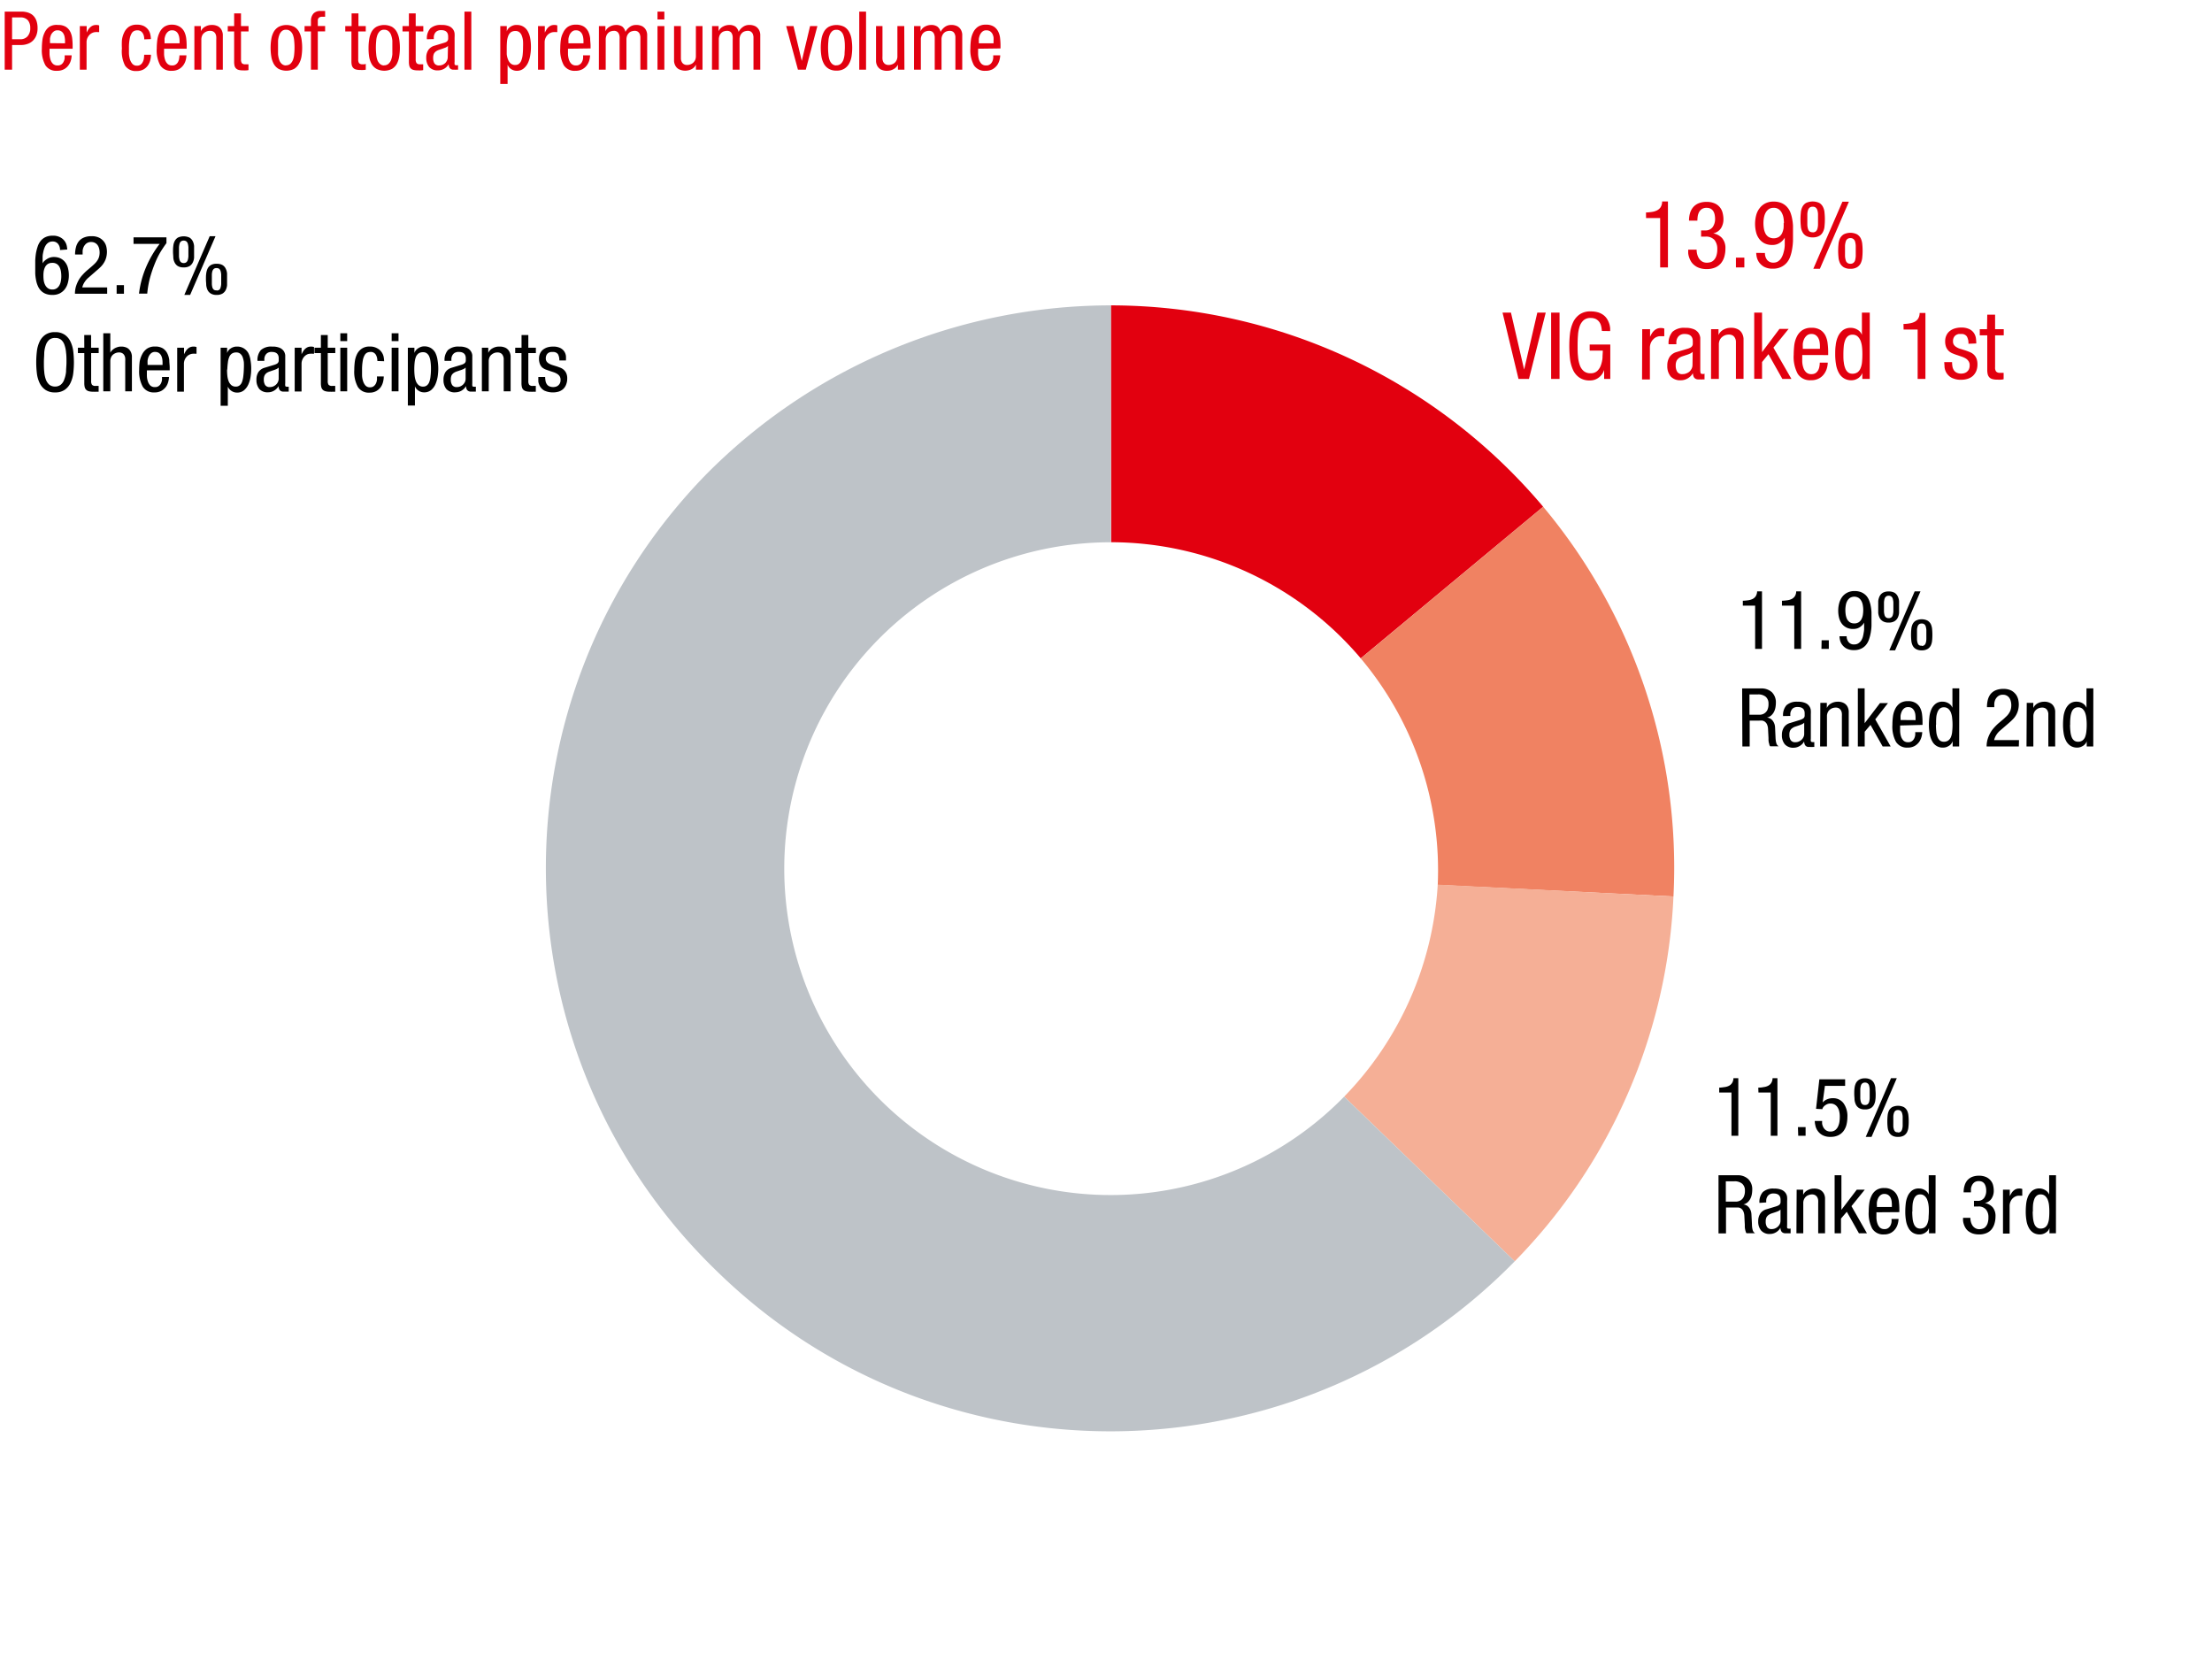
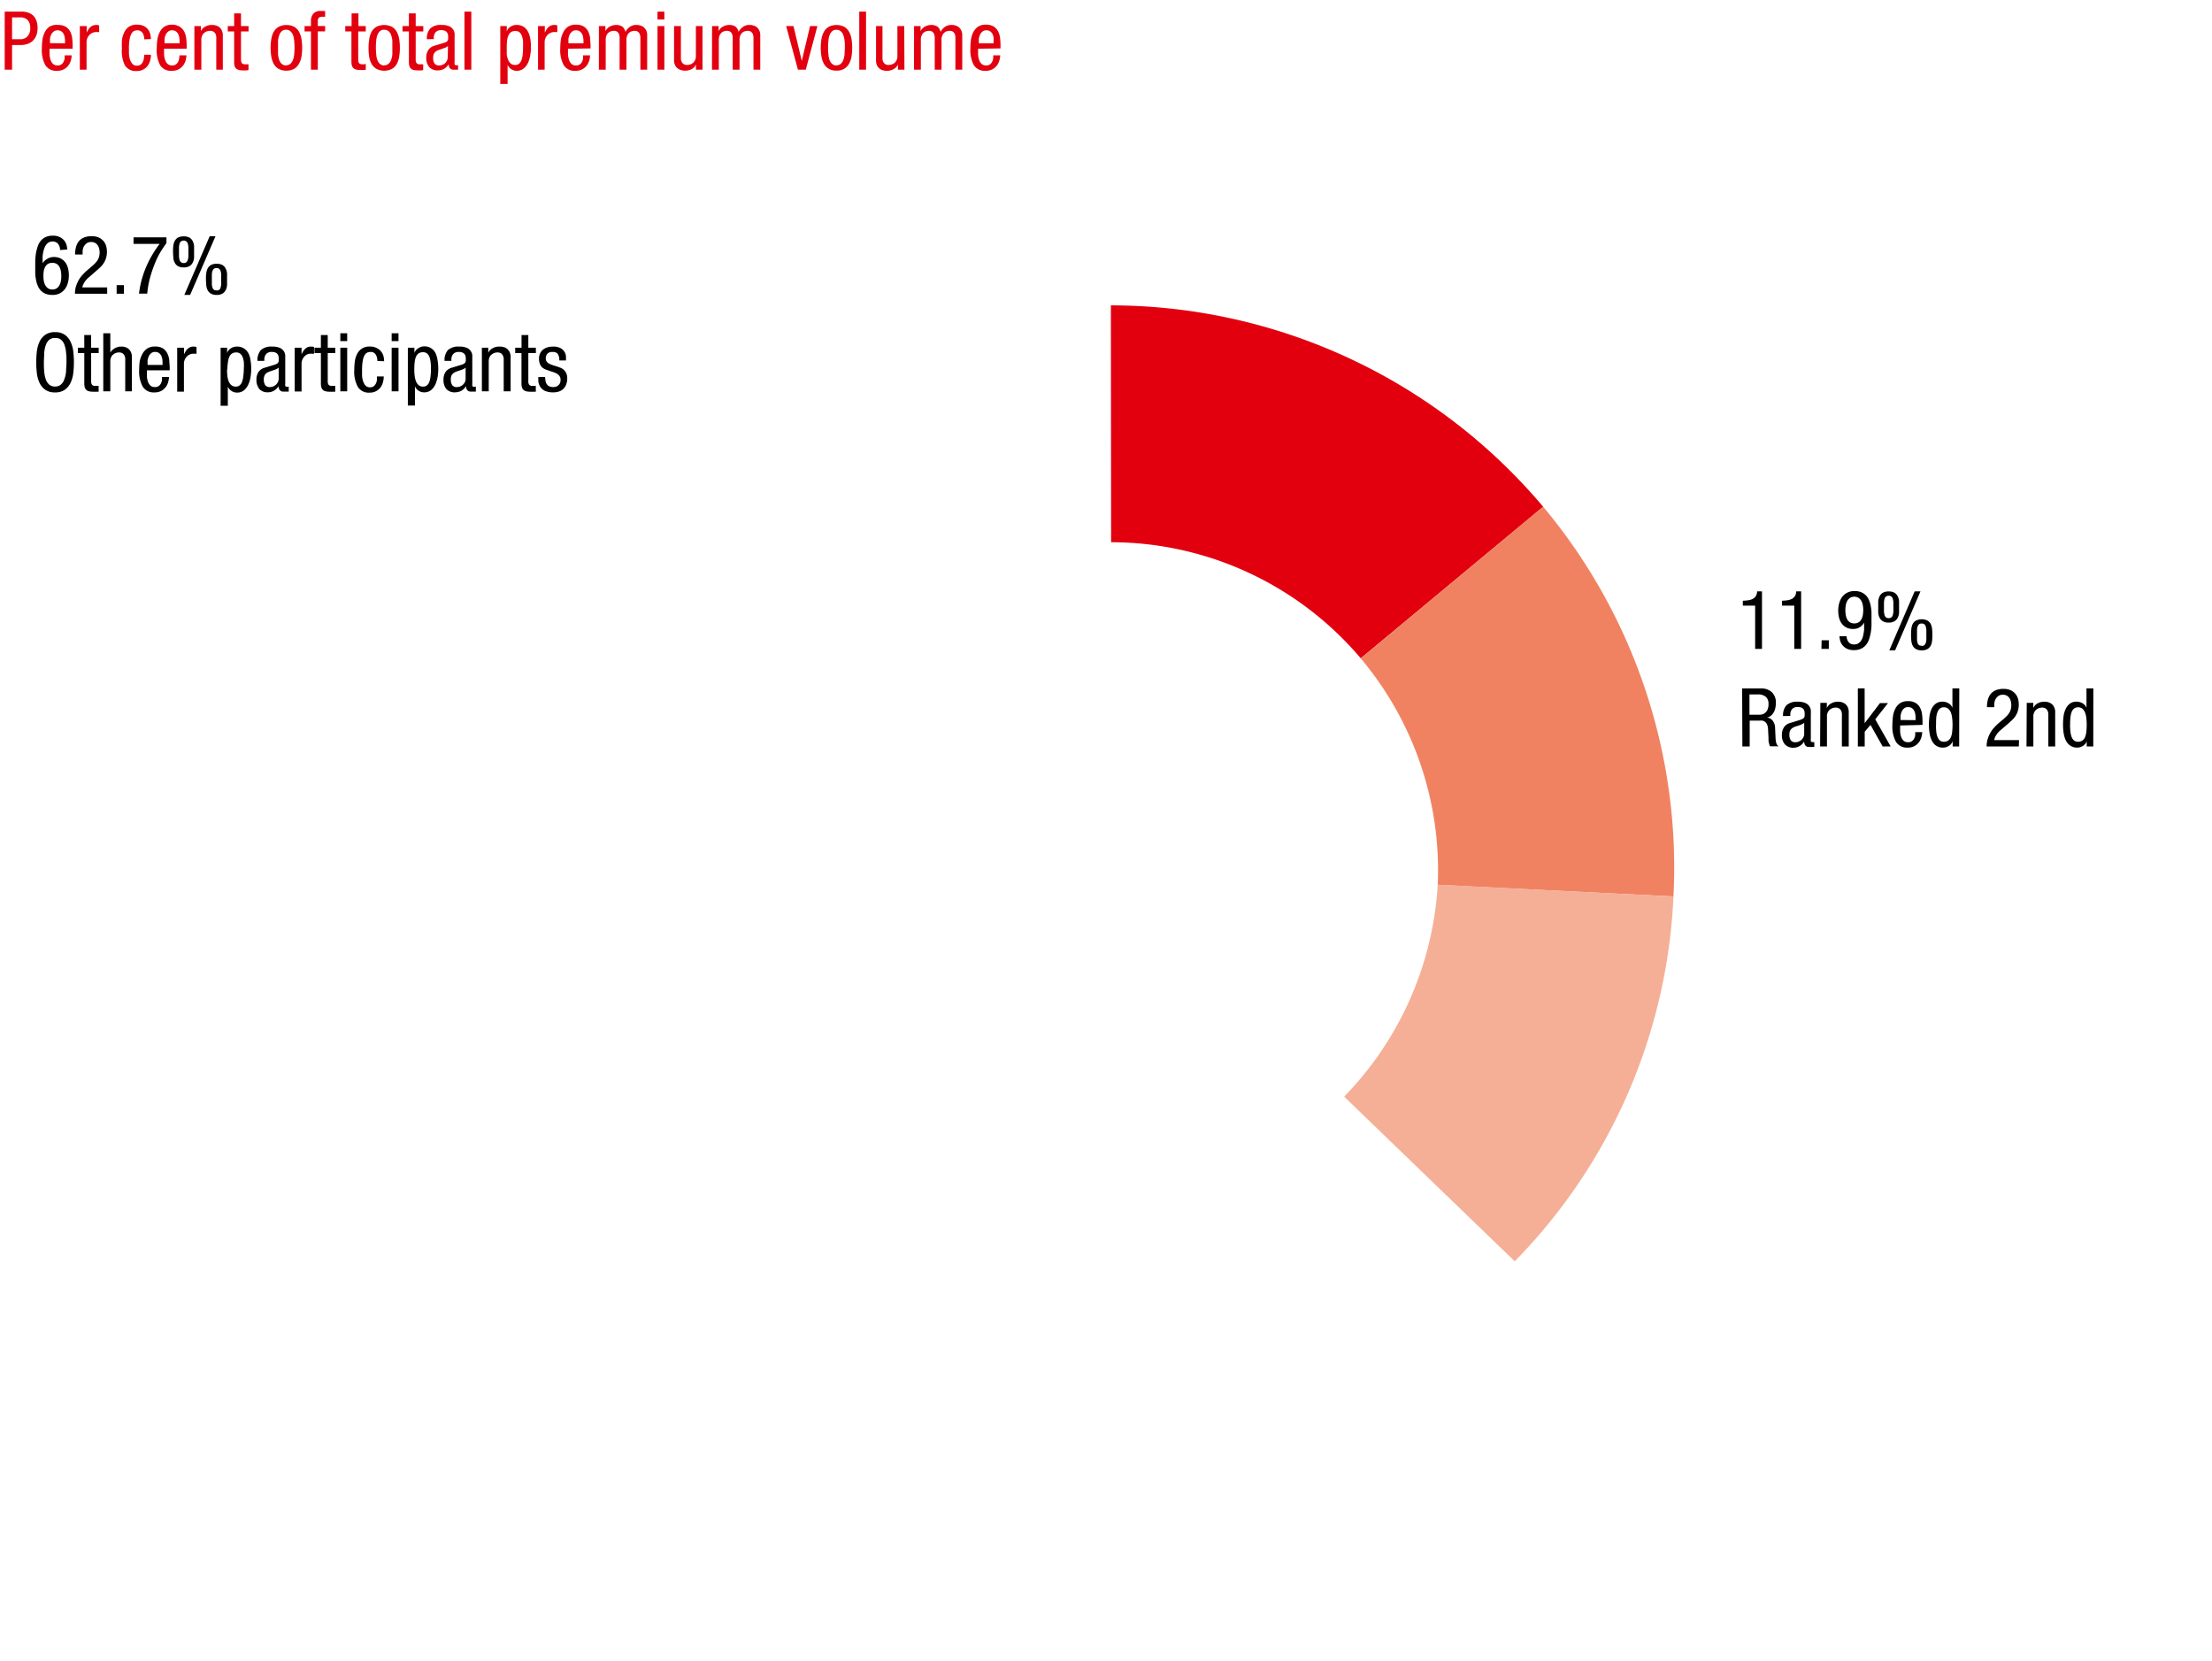
<svg xmlns="http://www.w3.org/2000/svg" viewBox="0 0 381 286">
  <defs>
    <style>.cls-7{fill:#e2000f}</style>
    <clipPath id="clip-path">
-       <path fill="none" d="M86.28 50.14h208.49v201.35H86.28z" />
-     </clipPath>
+       </clipPath>
  </defs>
  <g id="Grafik">
    <path d="M191.34 52.59a97.51 97.51 0 0 1 74.46 34.68l-31.42 26.11a56.42 56.42 0 0 0-43-20" fill-rule="evenodd" fill="#e2000f" />
    <path d="M265.8 87.27a96.84 96.84 0 0 1 22.44 67.12l-40.6-2a56.68 56.68 0 0 0-13.26-39" fill="#f08262" fill-rule="evenodd" />
    <path d="M288.24 154.39a95.78 95.78 0 0 1-27.34 62.83l-29.38-28.36a57.16 57.16 0 0 0 16.12-36.51" fill="#f5af96" fill-rule="evenodd" />
    <g clip-path="url(#clip-path)">
      <path d="M260.9 217.22c-37.54 38.35-99.14 39.17-137.5 1.63-38.55-37.33-39.16-98.73-1.83-137.09a98.18 98.18 0 0 1 69.77-29.17v40.8a56.21 56.21 0 1 0 40.18 95.47" fill="#bec3c8" fill-rule="evenodd" />
    </g>
  </g>
  <g id="Text_EN" data-name="Text EN">
    <g id="_13_9_..." data-name="13,9%...">
-       <path class="cls-7" d="M283.51 36.59c.36 0 .7-.05 1-.09a2.84 2.84 0 0 0 .88-.26 1.65 1.65 0 0 0 .63-.54 1.88 1.88 0 0 0 .27-1h1v11.36h-1.34v-8.51h-2.43zM293 39.68h.7a1.49 1.49 0 0 0 1.3-.58 2.38 2.38 0 0 0 .41-1.42 3.4 3.4 0 0 0-.08-.73 1.8 1.8 0 0 0-.24-.6 1.28 1.28 0 0 0-.45-.41 1.42 1.42 0 0 0-.68-.15 1.46 1.46 0 0 0-.86.23 1.63 1.63 0 0 0-.48.57 2.29 2.29 0 0 0-.21.72 6.21 6.21 0 0 0-.05.69h-1.44a4.58 4.58 0 0 1 .18-1.32 2.74 2.74 0 0 1 .54-1 2.48 2.48 0 0 1 .94-.67 3.46 3.46 0 0 1 1.35-.24 3.28 3.28 0 0 1 1.46.28 2.36 2.36 0 0 1 .89.71 2.45 2.45 0 0 1 .45 1 4.47 4.47 0 0 1 .12 1 2.85 2.85 0 0 1-.42 1.54 2.11 2.11 0 0 1-1.34.89 2.72 2.72 0 0 1 1.53.82 2.61 2.61 0 0 1 .57 1.82 4.87 4.87 0 0 1-.2 1.42 3.11 3.11 0 0 1-.59 1.11 2.66 2.66 0 0 1-1 .72 3.64 3.64 0 0 1-1.42.26 3.74 3.74 0 0 1-1.3-.2 2.74 2.74 0 0 1-.89-.51 2.3 2.3 0 0 1-.57-.68 3.64 3.64 0 0 1-.31-.72 2.91 2.91 0 0 1-.13-.64V43h1.45a3.11 3.11 0 0 0 .1.79 2.45 2.45 0 0 0 .31.72 1.74 1.74 0 0 0 .55.53 1.54 1.54 0 0 0 .82.2 2.32 2.32 0 0 0 .62-.09 1.29 1.29 0 0 0 .57-.36 1.86 1.86 0 0 0 .42-.71 3.45 3.45 0 0 0 .17-1.17 2.42 2.42 0 0 0-.49-1.59 1.94 1.94 0 0 0-1.54-.57H293zM299 44.37h1.45v1.69H299zM304 43.57a1.84 1.84 0 0 0 .37 1.19 1.31 1.31 0 0 0 1.09.47 1.46 1.46 0 0 0 .79-.21 1.89 1.89 0 0 0 .54-.55 3.26 3.26 0 0 0 .34-.73c.08-.26.15-.52.2-.77a6.37 6.37 0 0 0 .08-.69v-1.35a2.13 2.13 0 0 1-.26.37 2.21 2.21 0 0 1-.44.42 2.34 2.34 0 0 1-.63.34 2.37 2.37 0 0 1-.83.13 3 3 0 0 1-1.28-.26 2.56 2.56 0 0 1-.92-.74 3.07 3.07 0 0 1-.56-1.13 5.94 5.94 0 0 1 0-3 3.38 3.38 0 0 1 .61-1.23 2.85 2.85 0 0 1 1-.82 3 3 0 0 1 1.39-.29 3.34 3.34 0 0 1 1.34.24 2.71 2.71 0 0 1 .93.64 3.1 3.1 0 0 1 .6.93 6.1 6.1 0 0 1 .32 1.13 8.14 8.14 0 0 1 .15 1.22v2.56a10.54 10.54 0 0 1-.14 1.4 7.08 7.08 0 0 1-.33 1.32 3.24 3.24 0 0 1-.6 1.08 3 3 0 0 1-1 .75 3.15 3.15 0 0 1-1.4.28 3 3 0 0 1-1.56-.35 2.7 2.7 0 0 1-.86-.81 2.77 2.77 0 0 1-.37-.91 5 5 0 0 1-.08-.65zm3.27-5.15a5.82 5.82 0 0 0-.08-.92 2.61 2.61 0 0 0-.29-.84 1.65 1.65 0 0 0-.54-.63 1.43 1.43 0 0 0-.86-.24 1.48 1.48 0 0 0-.86.24 1.85 1.85 0 0 0-.54.63 2.87 2.87 0 0 0-.28.84 4.84 4.84 0 0 0-.08.92 5.75 5.75 0 0 0 .07.91 2.91 2.91 0 0 0 .26.85 1.61 1.61 0 0 0 .54.62 1.79 1.79 0 0 0 1.79 0 1.7 1.7 0 0 0 .54-.62 3.24 3.24 0 0 0 .26-.85 7.25 7.25 0 0 0 .02-.91zM312.22 40.88a2.19 2.19 0 0 1-1.14-.26 1.59 1.59 0 0 1-.63-.68 2.44 2.44 0 0 1-.27-1 10.84 10.84 0 0 1-.06-1.16 10.65 10.65 0 0 1 .06-1.15 2.54 2.54 0 0 1 .27-1 1.65 1.65 0 0 1 .63-.68 2.72 2.72 0 0 1 2.28 0 1.65 1.65 0 0 1 .63.68 2.54 2.54 0 0 1 .27 1 10.65 10.65 0 0 1 .06 1.15 10.84 10.84 0 0 1-.06 1.16 2.44 2.44 0 0 1-.27 1 1.59 1.59 0 0 1-.63.68 2.19 2.19 0 0 1-1.14.26zm0-.86a.84.84 0 0 0 .53-.16.94.94 0 0 0 .28-.45 2.7 2.7 0 0 0 .11-.7v-.9-.91a2.62 2.62 0 0 0-.11-.69.94.94 0 0 0-.28-.45.78.78 0 0 0-.53-.16.8.8 0 0 0-.53.16.94.94 0 0 0-.28.45 2.62 2.62 0 0 0-.11.69v1.81a2.7 2.7 0 0 0 .11.7.94.94 0 0 0 .28.45.86.86 0 0 0 .53.14zm5.12-5.28h1.12l-5 11.55h-1.13zm1.37 11.55a2.12 2.12 0 0 1-1.13-.26 1.74 1.74 0 0 1-.64-.68 2.89 2.89 0 0 1-.27-1 10.84 10.84 0 0 1-.06-1.16 11 11 0 0 1 .06-1.16 2.88 2.88 0 0 1 .27-1 1.74 1.74 0 0 1 .64-.68 2.61 2.61 0 0 1 2.27 0 1.74 1.74 0 0 1 .64.68 2.88 2.88 0 0 1 .27 1 11 11 0 0 1 .06 1.16 10.84 10.84 0 0 1-.06 1.16 2.89 2.89 0 0 1-.27 1 1.74 1.74 0 0 1-.64.68 2.14 2.14 0 0 1-1.14.26zm0-.87a.76.76 0 0 0 .53-.16.88.88 0 0 0 .29-.44 4.12 4.12 0 0 0 .11-.7v-.9-.91a3.84 3.84 0 0 0-.11-.69.91.91 0 0 0-.29-.45.76.76 0 0 0-.53-.16.75.75 0 0 0-.52.16.83.83 0 0 0-.28.45 3.07 3.07 0 0 0-.12.69v1.81a3.28 3.28 0 0 0 .12.7.8.8 0 0 0 .28.44.75.75 0 0 0 .52.16zM258.8 53.84h1.45l2.27 9.81 2.27-9.81h1.45l-2.89 11.42h-1.8zM267.17 53.84h1.45v11.42h-1.45zM275.91 57a4.68 4.68 0 0 0-.13-.86 2 2 0 0 0-.33-.71 1.74 1.74 0 0 0-.58-.49 2 2 0 0 0-.89-.18 1.77 1.77 0 0 0-1.19.37 2.45 2.45 0 0 0-.68 1 5.83 5.83 0 0 0-.31 1.52c-.05.58-.07 1.2-.07 1.86s0 1.28.07 1.87a5.92 5.92 0 0 0 .31 1.52 2.34 2.34 0 0 0 .67 1 1.74 1.74 0 0 0 1.18.38 1.6 1.6 0 0 0 1.16-.4 2.44 2.44 0 0 0 .63-1 5 5 0 0 0 .27-1.25c0-.45.05-.87.05-1.25h-2.26v-1.05h3.55v5.93h-1.06v-1.55a2.58 2.58 0 0 1-.9 1.29 2.44 2.44 0 0 1-1.6.52A3 3 0 0 1 272 65a3.25 3.25 0 0 1-1.07-1.32 6.54 6.54 0 0 1-.51-1.89 20.14 20.14 0 0 1-.12-2.23 19 19 0 0 1 .12-2.13 6.61 6.61 0 0 1 .53-1.92 3.42 3.42 0 0 1 1.13-1.36 3.14 3.14 0 0 1 1.9-.52 4.3 4.3 0 0 1 1.39.2 3 3 0 0 1 .95.54 2.49 2.49 0 0 1 .58.73 4.07 4.07 0 0 1 .32.77 4 4 0 0 1 .12.69v.46zM282.86 56.69h1.35V58a5.33 5.33 0 0 1 .31-.58 2.28 2.28 0 0 1 .39-.48 1.94 1.94 0 0 1 .51-.33 1.6 1.6 0 0 1 .65-.12 1.46 1.46 0 0 1 .59.1v1.31h-.72a1.53 1.53 0 0 0-.56.12 1.6 1.6 0 0 0-.57.37 1.88 1.88 0 0 0-.45.63 2.11 2.11 0 0 0-.18.91v5.42h-1.35zM287.4 59.28a3 3 0 0 1 .67-2.14 3 3 0 0 1 2.21-.68 3.56 3.56 0 0 1 1.51.26 1.87 1.87 0 0 1 .78.64 1.93 1.93 0 0 1 .29.81v5.54a1.77 1.77 0 0 0 .05.48q0 .21.36.21h.2l.12-.06v1h-.3a3.64 3.64 0 0 1-.48 0 2.55 2.55 0 0 1-.39 0 .89.89 0 0 1-.39-.12.72.72 0 0 1-.3-.32 1.52 1.52 0 0 1-.14-.64 2.4 2.4 0 0 1-.89.9 2.32 2.32 0 0 1-1.18.33 2.22 2.22 0 0 1-1.77-.67 2.75 2.75 0 0 1-.57-1.83 2.71 2.71 0 0 1 .39-1.51 2.14 2.14 0 0 1 1.23-.86l1.81-.54a2.47 2.47 0 0 0 .57-.23.85.85 0 0 0 .29-.27.68.68 0 0 0 .1-.33v-.47q0-1.26-1.38-1.26a1.4 1.4 0 0 0-.86.22 1.27 1.27 0 0 0-.43.5 1.53 1.53 0 0 0-.16.57V59.28zm4.15 1.31a1.49 1.49 0 0 1-.48.32 4.62 4.62 0 0 1-.62.23l-.64.21a2.37 2.37 0 0 0-.53.25 1.52 1.52 0 0 0-.48.5 1.82 1.82 0 0 0-.17.86 2 2 0 0 0 .26 1.07 1 1 0 0 0 .95.4 1.59 1.59 0 0 0 .64-.13 1.77 1.77 0 0 0 .52-.3 2 2 0 0 0 .38-.52 1.49 1.49 0 0 0 .14-.63zM294.72 56.69H296v1a1.94 1.94 0 0 1 .87-.92 2.55 2.55 0 0 1 1.21-.32 2.47 2.47 0 0 1 1.31.29 1.64 1.64 0 0 1 .67.69 2.12 2.12 0 0 1 .25.89v6.93H299v-5.91-.54a1.42 1.42 0 0 0-.15-.57 1.14 1.14 0 0 0-.38-.44 1.31 1.31 0 0 0-.71-.17 2 2 0 0 0-.57.09 1.77 1.77 0 0 0-.55.31 1.59 1.59 0 0 0-.42.53 1.77 1.77 0 0 0-.16.79v5.92h-1.35zM308.56 65.26H307L304.6 61l-1.1 1.35v2.89h-1.35v-11.4h1.35v6.8l3-4h1.58l-2.62 3.23zM310.42 61.14v1.07a3.69 3.69 0 0 0 .18 1.07 1.86 1.86 0 0 0 .48.82 1.23 1.23 0 0 0 .93.33 1.25 1.25 0 0 0 .76-.21 1.57 1.57 0 0 0 .43-.53 2.17 2.17 0 0 0 .19-.66 3.32 3.32 0 0 0 .05-.58h1.38a3.9 3.9 0 0 1-.12.85 3.11 3.11 0 0 1-.44 1 2.6 2.6 0 0 1-.88.83 2.75 2.75 0 0 1-1.45.35 2.49 2.49 0 0 1-2.28-1.09 6.18 6.18 0 0 1-.7-3.31 15.16 15.16 0 0 1 .1-1.63 4.64 4.64 0 0 1 .44-1.48 2.81 2.81 0 0 1 .93-1.09 2.72 2.72 0 0 1 1.59-.43 2.75 2.75 0 0 1 1.56.39 2.49 2.49 0 0 1 .87 1 4.07 4.07 0 0 1 .36 1.34 11.65 11.65 0 0 1 .09 1.42v.55zm3.05-1.06v-.46a4.59 4.59 0 0 0-.06-.73 2.1 2.1 0 0 0-.23-.68 1.44 1.44 0 0 0-.45-.5 1.25 1.25 0 0 0-.72-.19 1.15 1.15 0 0 0-.82.28 1.87 1.87 0 0 0-.47.65 2.8 2.8 0 0 0-.2.74 5.49 5.49 0 0 0 0 .57v.32zM322.05 65.26h-1.28v-1.05a1.4 1.4 0 0 1-.24.47 2 2 0 0 1-.41.41 2.47 2.47 0 0 1-.56.29 2 2 0 0 1-.65.11 2.39 2.39 0 0 1-1.3-.33 2.49 2.49 0 0 1-.87-.92 4.56 4.56 0 0 1-.49-1.42 10.46 10.46 0 0 1-.15-1.84c0-.45 0-.94.08-1.47a4.89 4.89 0 0 1 .36-1.46 2.92 2.92 0 0 1 .82-1.13 2.19 2.19 0 0 1 1.45-.46 2.22 2.22 0 0 1 1.12.32 1.75 1.75 0 0 1 .77.89v-3.83h1.35zM317.51 61c0 .51 0 1 .07 1.39a4 4 0 0 0 .25 1.05 1.67 1.67 0 0 0 .48.68 1.17 1.17 0 0 0 .76.24 1.5 1.5 0 0 0 .88-.25 1.56 1.56 0 0 0 .52-.7 3.51 3.51 0 0 0 .25-1.06q.06-.61.06-1.35t-.06-1.23a4.28 4.28 0 0 0-.25-1.08 2.07 2.07 0 0 0-.53-.77 1.28 1.28 0 0 0-.87-.28 1.17 1.17 0 0 0-.76.24 1.63 1.63 0 0 0-.48.67 4 4 0 0 0-.25 1c-.04.45-.07.91-.07 1.45zM327.86 55.79q.52 0 1-.09a2.84 2.84 0 0 0 .88-.26 1.65 1.65 0 0 0 .63-.54 1.88 1.88 0 0 0 .27-1h1v11.36h-1.34v-8.51h-2.42zM339.05 59.2a2.39 2.39 0 0 0-.27-1.25 1.09 1.09 0 0 0-1-.43 2.15 2.15 0 0 0-.4 0 1.35 1.35 0 0 0-.46.17 1 1 0 0 0-.37.39 1.33 1.33 0 0 0-.16.71 1 1 0 0 0 .18.63 1.47 1.47 0 0 0 .48.4 2.62 2.62 0 0 0 .68.28l.77.24c.26.09.51.18.77.29a2.2 2.2 0 0 1 .67.41 2 2 0 0 1 .48.67 2.61 2.61 0 0 1 .18 1 3.07 3.07 0 0 1-.2 1.18 2.52 2.52 0 0 1-.58.84 2.46 2.46 0 0 1-.88.5 3.63 3.63 0 0 1-1.11.17 3.41 3.41 0 0 1-1.69-.35 2.38 2.38 0 0 1-.88-.84 2.41 2.41 0 0 1-.33-1c0-.34-.05-.63-.05-.85h1.35a4.44 4.44 0 0 0 .06.74 1.64 1.64 0 0 0 .24.64 1.16 1.16 0 0 0 .49.44 1.74 1.74 0 0 0 .81.16 1.61 1.61 0 0 0 .4-.05 1.28 1.28 0 0 0 .47-.2 1.38 1.38 0 0 0 .4-.43 1.56 1.56 0 0 0 .16-.74 1.19 1.19 0 0 0-.19-.71 1.54 1.54 0 0 0-.48-.47 3.77 3.77 0 0 0-.67-.31l-.76-.26a7.08 7.08 0 0 1-.77-.28 2.18 2.18 0 0 1-.68-.4 2 2 0 0 1-.49-.68 2.68 2.68 0 0 1-.18-1.07 2.31 2.31 0 0 1 .22-1 2 2 0 0 1 .59-.74 2.55 2.55 0 0 1 .87-.44 3.67 3.67 0 0 1 1.06-.15 3.1 3.1 0 0 1 1.46.29 2 2 0 0 1 .79.71 2.16 2.16 0 0 1 .31.88 6.92 6.92 0 0 1 .06.86zM342.29 54.19h1.35v2.5h1.49v1.06h-1.49v5.5a1.17 1.17 0 0 0 .17.73.89.89 0 0 0 .71.23h.59v1.1a2 2 0 0 1-.4.07 6.47 6.47 0 0 1-.69 0 2.94 2.94 0 0 1-.86-.1 1.11 1.11 0 0 1-.53-.32 1.25 1.25 0 0 1-.27-.54 3.23 3.23 0 0 1-.07-.73v-5.94H341v-1.06h1.25z" />
-     </g>
+       </g>
    <g id="_11.9_..." data-name="11.9%...">
      <path d="M300.19 103.46a8.6 8.6 0 0 0 .9-.08 2.48 2.48 0 0 0 .77-.22 1.42 1.42 0 0 0 .55-.48 1.67 1.67 0 0 0 .24-.84h.84v9.91h-1.18v-7.45h-2.12zM306.93 103.46a8.6 8.6 0 0 0 .9-.08 2.48 2.48 0 0 0 .77-.22 1.5 1.5 0 0 0 .55-.48 1.58 1.58 0 0 0 .23-.84h.85v9.91h-1.18v-7.45h-2.12zM313.76 110.27H315v1.48h-1.27zM318.07 109.57a1.6 1.6 0 0 0 .33 1 1.13 1.13 0 0 0 1 .41 1.19 1.19 0 0 0 .69-.19 1.65 1.65 0 0 0 .48-.47 2.5 2.5 0 0 0 .29-.64 6.14 6.14 0 0 0 .14-.68 5 5 0 0 0 .08-.6V107.22a1.87 1.87 0 0 1-.22.33 2.66 2.66 0 0 1-.38.36 2.06 2.06 0 0 1-.55.3 2.38 2.38 0 0 1-.73.11 2.49 2.49 0 0 1-1.12-.23 2.3 2.3 0 0 1-.81-.64 2.87 2.87 0 0 1-.49-1 5 5 0 0 1-.16-1.27 4.82 4.82 0 0 1 .18-1.34 3.21 3.21 0 0 1 .53-1.08 2.54 2.54 0 0 1 .88-.71 2.71 2.71 0 0 1 1.22-.26 2.91 2.91 0 0 1 1.17.21 2.54 2.54 0 0 1 .82.56 2.64 2.64 0 0 1 .51.82 4.54 4.54 0 0 1 .29 1 7.28 7.28 0 0 1 .13 1.07v2.24c0 .42-.06.82-.12 1.22a8.06 8.06 0 0 1-.29 1.15 3 3 0 0 1-.53 1 2.37 2.37 0 0 1-.84.65 2.68 2.68 0 0 1-1.22.25 2.65 2.65 0 0 1-1.37-.31 2.34 2.34 0 0 1-.75-.71 2 2 0 0 1-.32-.8 3.28 3.28 0 0 1-.07-.56zm2.86-4.51a4.4 4.4 0 0 0-.07-.8 2.22 2.22 0 0 0-.24-.74 1.59 1.59 0 0 0-.48-.55 1.44 1.44 0 0 0-1.5 0 1.59 1.59 0 0 0-.48.55 2.22 2.22 0 0 0-.24.74 4.4 4.4 0 0 0-.07.8 5.49 5.49 0 0 0 .06.8 2.78 2.78 0 0 0 .22.74 1.57 1.57 0 0 0 .47.55 1.39 1.39 0 0 0 .79.21 1.33 1.33 0 0 0 .78-.21 1.39 1.39 0 0 0 .47-.55 2.46 2.46 0 0 0 .23-.74 5.49 5.49 0 0 0 .06-.8zM325.31 107.22a1.86 1.86 0 0 1-1-.23 1.51 1.51 0 0 1-.56-.59 2.47 2.47 0 0 1-.24-.86v-1-1a2.47 2.47 0 0 1 .24-.86 1.47 1.47 0 0 1 .56-.6 2 2 0 0 1 1-.22 2 2 0 0 1 1 .22 1.44 1.44 0 0 1 .55.6 2.27 2.27 0 0 1 .24.86v2a2.27 2.27 0 0 1-.24.86 1.48 1.48 0 0 1-.55.59 1.92 1.92 0 0 1-1 .23zm0-.76a.7.7 0 0 0 .46-.14.72.72 0 0 0 .25-.39 3.1 3.1 0 0 0 .1-.61v-.79-.79a3.1 3.1 0 0 0-.1-.61.72.72 0 0 0-.25-.39.65.65 0 0 0-.46-.14.67.67 0 0 0-.46.14.78.78 0 0 0-.25.39 3.1 3.1 0 0 0-.1.61v1.58a3.1 3.1 0 0 0 .1.61.78.78 0 0 0 .25.39.72.72 0 0 0 .46.14zm4.48-4.62h1L326.42 112h-1zM331 112a1.87 1.87 0 0 1-1-.23 1.39 1.39 0 0 1-.56-.59 2.47 2.47 0 0 1-.23-.85 10.33 10.33 0 0 1 0-2 2.53 2.53 0 0 1 .23-.86 1.44 1.44 0 0 1 .56-.59 2.27 2.27 0 0 1 2 0 1.51 1.51 0 0 1 .56.59 2.53 2.53 0 0 1 .23.86 10.33 10.33 0 0 1 0 2 2.47 2.47 0 0 1-.23.85 1.45 1.45 0 0 1-.56.59 1.86 1.86 0 0 1-1 .23zm0-.76a.67.67 0 0 0 .46-.14.77.77 0 0 0 .24-.39 2.5 2.5 0 0 0 .1-.61v-.79-.79a2.5 2.5 0 0 0-.1-.61.77.77 0 0 0-.24-.39.72.72 0 0 0-.46-.14.73.73 0 0 0-.47.14.77.77 0 0 0-.24.39 2.1 2.1 0 0 0-.1.61v1.58a2.1 2.1 0 0 0 .1.61.77.77 0 0 0 .24.39.68.68 0 0 0 .47.09zM300.07 118.56h3.24a2.65 2.65 0 0 1 1.88.65 2.44 2.44 0 0 1 .69 1.85 4.45 4.45 0 0 1-.08.81 2.66 2.66 0 0 1-.26.75 2.12 2.12 0 0 1-.47.6 1.52 1.52 0 0 1-.73.36 1.37 1.37 0 0 1 1 .55 2 2 0 0 1 .4 1.12l.08 1.7a5.54 5.54 0 0 0 .06.69 2.81 2.81 0 0 0 .11.44.7.7 0 0 0 .17.27.82.82 0 0 0 .2.17h-1.46a.72.72 0 0 1-.14-.25c0-.11-.06-.24-.09-.37a3 3 0 0 1-.06-.42v-.4l-.08-1.55a2.19 2.19 0 0 0-.19-.81 1.2 1.2 0 0 0-.36-.43 1.1 1.1 0 0 0-.46-.19 3.87 3.87 0 0 0-.48 0h-1.67v4.45h-1.26zm1.26 4.53h1.85a1.58 1.58 0 0 0 .68-.21 1.49 1.49 0 0 0 .54-.57 2.4 2.4 0 0 0 .21-1.12 1.52 1.52 0 0 0-.46-1.18 2 2 0 0 0-1.35-.42h-1.47zM307.12 123.32a2.57 2.57 0 0 1 .59-1.87 2.65 2.65 0 0 1 1.94-.6 3.1 3.1 0 0 1 1.32.23 1.55 1.55 0 0 1 .68.56 1.45 1.45 0 0 1 .25.7 5.56 5.56 0 0 1 0 .67v4.18a1.76 1.76 0 0 0 0 .42c0 .13.14.19.32.19a.42.42 0 0 0 .18 0h.1v.84h-.26a2.77 2.77 0 0 1-.42 0h-.35a.79.79 0 0 1-.33-.1.69.69 0 0 1-.27-.29 1.33 1.33 0 0 1-.12-.56 2 2 0 0 1-.78.79 2 2 0 0 1-1 .29 1.93 1.93 0 0 1-1.55-.59 2.39 2.39 0 0 1-.5-1.6 2.36 2.36 0 0 1 .35-1.32 1.87 1.87 0 0 1 1.07-.75L310 124a2.37 2.37 0 0 0 .49-.21.6.6 0 0 0 .35-.52v-.41c0-.74-.4-1.1-1.21-1.1a1.34 1.34 0 0 0-.75.18 1.12 1.12 0 0 0-.37.45 1.3 1.3 0 0 0-.14.49 3.45 3.45 0 0 0 0 .35v.07zm3.64 1.14a1.15 1.15 0 0 1-.42.28 4.48 4.48 0 0 1-.55.21l-.55.18a1.64 1.64 0 0 0-.46.22 1.21 1.21 0 0 0-.43.44 1.52 1.52 0 0 0-.14.75 1.69 1.69 0 0 0 .22.93.91.91 0 0 0 .83.35 1.33 1.33 0 0 0 .56-.11 1.52 1.52 0 0 0 .48-.31 1.45 1.45 0 0 0 .33-.45 1.17 1.17 0 0 0 .13-.55zM313.54 121.05h1.12v.88a1.68 1.68 0 0 1 .76-.8 2.27 2.27 0 0 1 1.06-.28 2.16 2.16 0 0 1 1.15.25 1.57 1.57 0 0 1 .59.61 2.05 2.05 0 0 1 .21.77v6.07h-1.18v-5.18a3.94 3.94 0 0 0 0-.47 1.37 1.37 0 0 0-.13-.5 1.14 1.14 0 0 0-.34-.39 1.09 1.09 0 0 0-.62-.15 1.73 1.73 0 0 0-.49.08 1.57 1.57 0 0 0-.49.27 1.31 1.31 0 0 0-.36.47 1.47 1.47 0 0 0-.14.69v5.18h-1.18zM325.65 128.55h-1.38l-2.09-3.71-1 1.18v2.53H320v-10h1.17v6l2.64-3.46h1.38l-2.19 2.79zM327.28 124.94v.94a3.56 3.56 0 0 0 .15.94 2 2 0 0 0 .42.72 1.1 1.1 0 0 0 .82.28 1 1 0 0 0 .66-.19 1.21 1.21 0 0 0 .38-.46 1.88 1.88 0 0 0 .17-.57 3.44 3.44 0 0 0 0-.51h1.21a3.64 3.64 0 0 1-.11.75 2.94 2.94 0 0 1-.38.88 2.5 2.5 0 0 1-.78.73 2.35 2.35 0 0 1-1.26.3 2.21 2.21 0 0 1-2-1 5.54 5.54 0 0 1-.61-2.9 11.4 11.4 0 0 1 .09-1.42 4.16 4.16 0 0 1 .38-1.31 2.59 2.59 0 0 1 .82-1 2.41 2.41 0 0 1 1.39-.37 2.36 2.36 0 0 1 1.36.34 2.1 2.1 0 0 1 .76.86 3.37 3.37 0 0 1 .32 1.17 10.67 10.67 0 0 1 .07 1.24v.48zm2.66-.92v-.41a4.72 4.72 0 0 0-.05-.64 2 2 0 0 0-.2-.59 1.38 1.38 0 0 0-.39-.44 1.15 1.15 0 0 0-.64-.16 1 1 0 0 0-.72.24 1.51 1.51 0 0 0-.4.57 2.52 2.52 0 0 0-.18.65 3.74 3.74 0 0 0 0 .5v.26zM337.45 128.55h-1.12v-.92a1.23 1.23 0 0 1-.21.41 1.37 1.37 0 0 1-.36.36 2.73 2.73 0 0 1-.48.25 1.81 1.81 0 0 1-.58.1 2 2 0 0 1-1.89-1.09 3.91 3.91 0 0 1-.43-1.25 8.86 8.86 0 0 1-.14-1.61 12 12 0 0 1 .08-1.28 4.37 4.37 0 0 1 .31-1.28 2.54 2.54 0 0 1 .72-1 1.86 1.86 0 0 1 1.27-.4 2 2 0 0 1 1 .28 1.56 1.56 0 0 1 .67.77v-3.34h1.18zm-4-3.75a11.32 11.32 0 0 0 .06 1.22 3.19 3.19 0 0 0 .22.92 1.45 1.45 0 0 0 .41.59 1.05 1.05 0 0 0 .67.21 1.25 1.25 0 0 0 .77-.22 1.37 1.37 0 0 0 .46-.61 3 3 0 0 0 .21-.93 10.68 10.68 0 0 0 .06-1.18 9.46 9.46 0 0 0-.06-1.07 3.39 3.39 0 0 0-.22-1 1.64 1.64 0 0 0-.46-.67 1.11 1.11 0 0 0-.76-.25 1.05 1.05 0 0 0-.67.21 1.45 1.45 0 0 0-.41.59 3.19 3.19 0 0 0-.22.92 11.32 11.32 0 0 0-.03 1.27zM347.73 128.55h-5.55a4.28 4.28 0 0 1 .18-1.27 5.35 5.35 0 0 1 .47-1.09 4.87 4.87 0 0 1 .68-.92 8.4 8.4 0 0 1 .8-.78l.81-.68.54-.51a2.9 2.9 0 0 0 .41-.53 2.23 2.23 0 0 0 .27-.61 2.75 2.75 0 0 0 .09-.73 2.72 2.72 0 0 0-.08-.63 1.77 1.77 0 0 0-.24-.58 1.26 1.26 0 0 0-1.1-.57 1.26 1.26 0 0 0-.87.26 1.69 1.69 0 0 0-.47.6 1.94 1.94 0 0 0-.17.71v.57h-1.26a5.11 5.11 0 0 1 .15-1.28 2.67 2.67 0 0 1 .49-1 2.31 2.31 0 0 1 .88-.64 3.36 3.36 0 0 1 1.3-.23 2.89 2.89 0 0 1 1.38.29 2.47 2.47 0 0 1 .81.71 2.39 2.39 0 0 1 .38.87 4.06 4.06 0 0 1 .09.78 3.81 3.81 0 0 1-.12 1 3.44 3.44 0 0 1-.34.84 3.31 3.31 0 0 1-.54.72c-.22.23-.47.46-.75.7l-1.41 1.22a3.32 3.32 0 0 0-.69.77 2.89 2.89 0 0 0-.4.92h4.29zM349.09 121.05h1.13v.88a1.66 1.66 0 0 1 .75-.8 2.34 2.34 0 0 1 1.07-.28 2.1 2.1 0 0 1 1.14.25 1.44 1.44 0 0 1 .59.61 1.9 1.9 0 0 1 .22.77v6.07h-1.18v-5.18-.47a1.38 1.38 0 0 0-.14-.5 1 1 0 0 0-.33-.39 1.12 1.12 0 0 0-.62-.15 1.86 1.86 0 0 0-.5.08 1.64 1.64 0 0 0-.48.27 1.46 1.46 0 0 0-.37.47 1.6 1.6 0 0 0-.14.69v5.18h-1.18zM360.55 128.55h-1.13v-.92a1 1 0 0 1-.2.41 1.75 1.75 0 0 1-.36.36 2.51 2.51 0 0 1-.49.25 1.75 1.75 0 0 1-.57.1 2.14 2.14 0 0 1-1.14-.29 2.25 2.25 0 0 1-.76-.8 4.17 4.17 0 0 1-.43-1.25 9.9 9.9 0 0 1-.13-1.61 11.87 11.87 0 0 1 .07-1.28 4.37 4.37 0 0 1 .32-1.28 2.61 2.61 0 0 1 .71-1 1.9 1.9 0 0 1 1.27-.4 2 2 0 0 1 1 .28 1.61 1.61 0 0 1 .67.77v-3.34h1.18zm-4-3.75a9.12 9.12 0 0 0 .07 1.22 3.57 3.57 0 0 0 .21.92 1.38 1.38 0 0 0 .42.59 1.05 1.05 0 0 0 .67.21 1.25 1.25 0 0 0 .77-.22 1.37 1.37 0 0 0 .46-.61 3.76 3.76 0 0 0 .21-.93 10.68 10.68 0 0 0 .06-1.18 9.46 9.46 0 0 0-.06-1.07 3.78 3.78 0 0 0-.22-1 1.74 1.74 0 0 0-.46-.67 1.11 1.11 0 0 0-.76-.25 1.05 1.05 0 0 0-.67.21 1.38 1.38 0 0 0-.42.59 3.57 3.57 0 0 0-.21.92 9.12 9.12 0 0 0-.05 1.27z" />
    </g>
    <g id="_11.5_..." data-name="11.5%...">
-       <path d="M296.12 187.31c.3 0 .6-.05.89-.09a2.36 2.36 0 0 0 .78-.22 1.38 1.38 0 0 0 .54-.48 1.61 1.61 0 0 0 .24-.84h.84v9.92h-1.18v-7.45h-2.11zM302.85 187.31q.47 0 .9-.09a2.24 2.24 0 0 0 .77-.22 1.35 1.35 0 0 0 .55-.48 1.61 1.61 0 0 0 .24-.84h.84v9.92H305v-7.45h-2.12zM309.68 194.11H311v1.49h-1.27zM313.37 185.88h4.44V187h-3.48l-.39 2.87a2 2 0 0 1 .77-.55 2.45 2.45 0 0 1 1-.19 2.18 2.18 0 0 1 1.81.85 3.78 3.78 0 0 1 .68 2.41 5.55 5.55 0 0 1-.16 1.32 3.17 3.17 0 0 1-.51 1.08 2.5 2.5 0 0 1-.9.73 3 3 0 0 1-1.32.27 2.77 2.77 0 0 1-1.42-.31 2.45 2.45 0 0 1-.83-.76 2.39 2.39 0 0 1-.38-.91 3.52 3.52 0 0 1-.1-.76h1.27a3.41 3.41 0 0 0 0 .5 2.14 2.14 0 0 0 .21.6 1.49 1.49 0 0 0 .46.51 1.29 1.29 0 0 0 .78.21 1.26 1.26 0 0 0 .82-.26 1.67 1.67 0 0 0 .49-.65 2.9 2.9 0 0 0 .23-.84 6.24 6.24 0 0 0 .05-.83 3.71 3.71 0 0 0-.08-.81 2.07 2.07 0 0 0-.27-.72 1.41 1.41 0 0 0-1.27-.71 1.34 1.34 0 0 0-.58.12 2 2 0 0 0-.43.27 1.41 1.41 0 0 0-.28.33.58.58 0 0 0-.09.25l-1.09-.06zM321.23 191.06a1.86 1.86 0 0 1-1-.22 1.47 1.47 0 0 1-.56-.6 2.48 2.48 0 0 1-.24-.85c0-.32-.05-.66-.05-1s0-.68.05-1a2.54 2.54 0 0 1 .24-.86 1.51 1.51 0 0 1 .56-.59 1.86 1.86 0 0 1 1-.23 1.92 1.92 0 0 1 1 .23 1.48 1.48 0 0 1 .55.59 2.33 2.33 0 0 1 .24.86c0 .33.05.67.05 1s0 .7-.05 1a2.28 2.28 0 0 1-.24.85 1.44 1.44 0 0 1-.55.6 1.93 1.93 0 0 1-1 .22zm0-.76a.7.7 0 0 0 .46-.13.79.79 0 0 0 .25-.4 3.1 3.1 0 0 0 .1-.61v-.79-.79a3.1 3.1 0 0 0-.1-.61.72.72 0 0 0-.25-.39.7.7 0 0 0-.46-.14.72.72 0 0 0-.46.14.78.78 0 0 0-.25.39 3.1 3.1 0 0 0-.1.61v1.58a3.1 3.1 0 0 0 .1.61.86.86 0 0 0 .25.4.72.72 0 0 0 .46.13zm4.48-4.62h1l-4.35 10.11h-1zm1.21 10.11a1.88 1.88 0 0 1-1-.22 1.47 1.47 0 0 1-.56-.6 2.41 2.41 0 0 1-.23-.85 8.3 8.3 0 0 1-.05-1 8.17 8.17 0 0 1 .05-1 2.41 2.41 0 0 1 .23-.86 1.47 1.47 0 0 1 .56-.6 2.36 2.36 0 0 1 2 0 1.54 1.54 0 0 1 .56.6 2.41 2.41 0 0 1 .23.86 8.17 8.17 0 0 1 .05 1 8.3 8.3 0 0 1-.05 1 2.41 2.41 0 0 1-.23.85 1.54 1.54 0 0 1-.56.6 1.86 1.86 0 0 1-1 .22zm0-.75a.72.72 0 0 0 .46-.14.84.84 0 0 0 .24-.4 2.42 2.42 0 0 0 .1-.6v-.8-.79a2.42 2.42 0 0 0-.1-.6.84.84 0 0 0-.24-.4.72.72 0 0 0-.46-.14.73.73 0 0 0-.47.14.84.84 0 0 0-.24.4 2 2 0 0 0-.1.6v1.59a2 2 0 0 0 .1.6.84.84 0 0 0 .24.4.73.73 0 0 0 .47.1zM296 202.4h3.24a2.6 2.6 0 0 1 1.88.66 2.43 2.43 0 0 1 .69 1.85 4.45 4.45 0 0 1-.08.81 2.66 2.66 0 0 1-.26.75 2.12 2.12 0 0 1-.47.6 1.73 1.73 0 0 1-.73.36 1.37 1.37 0 0 1 1 .55 2.05 2.05 0 0 1 .4 1.12l.09 1.71a4 4 0 0 0 .05.68 3 3 0 0 0 .11.45.89.89 0 0 0 .17.27 1.12 1.12 0 0 0 .2.17h-1.47a.63.63 0 0 1-.13-.26 2.8 2.8 0 0 1-.1-.37 2.65 2.65 0 0 1-.06-.42v-.4l-.08-1.55a2.18 2.18 0 0 0-.19-.8 1.16 1.16 0 0 0-.36-.44 1 1 0 0 0-.45-.18 4.22 4.22 0 0 0-.49 0h-1.67v4.46H296zm1.26 4.54h1.85a1.73 1.73 0 0 0 .68-.21 1.45 1.45 0 0 0 .54-.58 2.38 2.38 0 0 0 .22-1.12 1.5 1.5 0 0 0-.47-1.17 2 2 0 0 0-1.35-.42h-1.47zM303.05 207.16a2.54 2.54 0 0 1 .59-1.87 2.61 2.61 0 0 1 1.93-.59 3.11 3.11 0 0 1 1.32.22 1.62 1.62 0 0 1 .68.56 1.45 1.45 0 0 1 .25.71 5.4 5.4 0 0 1 0 .66V211a1.76 1.76 0 0 0 0 .42c0 .12.14.18.32.18h.18a.23.23 0 0 0 .1-.05v.84h-.26a2.77 2.77 0 0 1-.42 0h-.35a.81.81 0 0 1-.33-.11.64.64 0 0 1-.27-.29 1.3 1.3 0 0 1-.12-.56 2 2 0 0 1-.78.8 2 2 0 0 1-1 .28 1.89 1.89 0 0 1-1.55-.59 2.38 2.38 0 0 1-.5-1.59 2.36 2.36 0 0 1 .35-1.32 1.87 1.87 0 0 1 1.07-.75l1.59-.48a2.86 2.86 0 0 0 .5-.2.81.81 0 0 0 .25-.23.75.75 0 0 0 .09-.3v-.4q0-1.11-1.2-1.11a1.22 1.22 0 0 0-.75.19 1.12 1.12 0 0 0-.38.44 1.34 1.34 0 0 0-.14.5 3.32 3.32 0 0 0 0 .34v.07zm3.63 1.15a1.47 1.47 0 0 1-.42.28c-.17.07-.35.14-.54.2l-.56.18a2.19 2.19 0 0 0-.46.22 1.29 1.29 0 0 0-.43.44 1.64 1.64 0 0 0-.14.75 1.66 1.66 0 0 0 .23.94.9.9 0 0 0 .82.35 1.51 1.51 0 0 0 .56-.11 1.72 1.72 0 0 0 .48-.31 1.57 1.57 0 0 0 .34-.46 1.26 1.26 0 0 0 .12-.55zM309.46 204.89h1.12v.88a1.66 1.66 0 0 1 .76-.79 2.16 2.16 0 0 1 1.06-.28 2.26 2.26 0 0 1 1.15.24 1.64 1.64 0 0 1 .59.61 1.89 1.89 0 0 1 .21.78v6.07h-1.18v-5.18a4.19 4.19 0 0 0 0-.48 1.42 1.42 0 0 0-.13-.5 1 1 0 0 0-.34-.38 1.09 1.09 0 0 0-.62-.16 1.5 1.5 0 0 0-.49.09 1.37 1.37 0 0 0-.49.26 1.4 1.4 0 0 0-.36.47 1.51 1.51 0 0 0-.14.7v5.18h-1.18zM321.57 212.4h-1.38l-2.09-3.71-1 1.17v2.54H316v-10h1.17v5.95l2.64-3.46h1.38l-2.29 2.83zM323.2 208.78v.94a3.14 3.14 0 0 0 .16.94 1.81 1.81 0 0 0 .41.72 1.11 1.11 0 0 0 .82.29 1 1 0 0 0 .66-.19 1.29 1.29 0 0 0 .38-.46 1.94 1.94 0 0 0 .17-.58 3.44 3.44 0 0 0 0-.51h1.21a3.47 3.47 0 0 1-.11.75 2.73 2.73 0 0 1-.38.88 2.45 2.45 0 0 1-.77.73 2.41 2.41 0 0 1-1.27.3 2.19 2.19 0 0 1-2-1 5.52 5.52 0 0 1-.61-2.9 11.52 11.52 0 0 1 .09-1.42 4.1 4.1 0 0 1 .38-1.3 2.44 2.44 0 0 1 .82-1 2.33 2.33 0 0 1 1.39-.37 2.44 2.44 0 0 1 1.45.4 2.16 2.16 0 0 1 .76.86 3.37 3.37 0 0 1 .32 1.17 10.83 10.83 0 0 1 .07 1.25v.47zm2.66-.92v-.41a4.7 4.7 0 0 0-.05-.63 2.23 2.23 0 0 0-.2-.6 1.24 1.24 0 0 0-.39-.43 1.15 1.15 0 0 0-.64-.17 1 1 0 0 0-.72.25 1.56 1.56 0 0 0-.4.56 2.63 2.63 0 0 0-.18.65 3.86 3.86 0 0 0 0 .5v.28zM333.37 212.4h-1.12v-.93a1.6 1.6 0 0 1-.2.42 1.55 1.55 0 0 1-.37.35 1.69 1.69 0 0 1-.48.25 1.57 1.57 0 0 1-.58.1 2.08 2.08 0 0 1-1.13-.28 2.2 2.2 0 0 1-.76-.81 3.83 3.83 0 0 1-.43-1.25 8.82 8.82 0 0 1-.13-1.61 12 12 0 0 1 .07-1.28 4.37 4.37 0 0 1 .31-1.28 2.53 2.53 0 0 1 .72-1 1.86 1.86 0 0 1 1.27-.4 1.9 1.9 0 0 1 1 .28 1.48 1.48 0 0 1 .67.77v-3.33h1.18zm-4-3.76a11.18 11.18 0 0 0 .06 1.22 3.26 3.26 0 0 0 .22.93 1.41 1.41 0 0 0 .41.58 1.05 1.05 0 0 0 .67.21 1.3 1.3 0 0 0 .77-.21 1.43 1.43 0 0 0 .46-.61 3.34 3.34 0 0 0 .22-.93c0-.36.05-.76.05-1.19s0-.72-.05-1.07a3.7 3.7 0 0 0-.23-.94 1.57 1.57 0 0 0-.46-.67 1.09 1.09 0 0 0-.76-.26 1.05 1.05 0 0 0-.67.21 1.45 1.45 0 0 0-.41.59 3.18 3.18 0 0 0-.22.93 11.12 11.12 0 0 0-.03 1.21zM340 206.81h.61a1.32 1.32 0 0 0 1.14-.5 2.1 2.1 0 0 0 .36-1.25 2.67 2.67 0 0 0-.07-.64 1.89 1.89 0 0 0-.21-.52 1.12 1.12 0 0 0-.39-.36 1.25 1.25 0 0 0-.59-.13 1.27 1.27 0 0 0-.76.2 1.44 1.44 0 0 0-.42.5 1.85 1.85 0 0 0-.19.63v.6h-1.26a3.81 3.81 0 0 1 .16-1.15 2.46 2.46 0 0 1 .47-.91 2.24 2.24 0 0 1 .82-.59 3.09 3.09 0 0 1 1.19-.21 2.93 2.93 0 0 1 1.27.25 2.13 2.13 0 0 1 .78.62 2 2 0 0 1 .4.84 3.81 3.81 0 0 1 .1.87 2.43 2.43 0 0 1-.37 1.34 1.81 1.81 0 0 1-1.17.79 2.39 2.39 0 0 1 1.34.71 2.31 2.31 0 0 1 .5 1.6 4.13 4.13 0 0 1-.18 1.24 2.83 2.83 0 0 1-.52 1 2.28 2.28 0 0 1-.88.63 3.16 3.16 0 0 1-1.24.22 3.42 3.42 0 0 1-1.14-.17 2.89 2.89 0 0 1-.75-.42 2.16 2.16 0 0 1-.5-.6 3.14 3.14 0 0 1-.27-.64 2.54 2.54 0 0 1-.11-.55 2.71 2.71 0 0 1 0-.36v-.12h1.26a2.71 2.71 0 0 0 .09.68 2.17 2.17 0 0 0 .27.64 1.44 1.44 0 0 0 .49.46 1.31 1.31 0 0 0 .71.18 1.79 1.79 0 0 0 .54-.09 1 1 0 0 0 .5-.3 1.72 1.72 0 0 0 .37-.63 3 3 0 0 0 .14-1 2 2 0 0 0-.43-1.38 1.64 1.64 0 0 0-1.34-.51H340zM345 204.89h1.17V206c.09-.18.18-.34.28-.5a1.74 1.74 0 0 1 .34-.42 1.6 1.6 0 0 1 .44-.29 1.45 1.45 0 0 1 .57-.1 1.18 1.18 0 0 1 .52.08v1.15h-.63a1.32 1.32 0 0 0-.49.11 1.58 1.58 0 0 0-.5.32 1.61 1.61 0 0 0-.39.55 1.81 1.81 0 0 0-.17.8v4.75H345zM354.12 212.4H353v-.93a1.34 1.34 0 0 1-.2.42 1.55 1.55 0 0 1-.37.35 1.83 1.83 0 0 1-1.06.35 2.13 2.13 0 0 1-1.13-.28 2.28 2.28 0 0 1-.76-.81 3.83 3.83 0 0 1-.43-1.25 8.82 8.82 0 0 1-.13-1.61 12 12 0 0 1 .07-1.28 4.71 4.71 0 0 1 .31-1.28 2.63 2.63 0 0 1 .72-1 2 2 0 0 1 2.25-.12 1.5 1.5 0 0 1 .68.77v-3.33h1.18zm-4-3.76a11.18 11.18 0 0 0 .06 1.22 4.11 4.11 0 0 0 .22.93 1.34 1.34 0 0 0 .42.58 1 1 0 0 0 .66.21 1.3 1.3 0 0 0 .77-.21 1.36 1.36 0 0 0 .46-.61 3.34 3.34 0 0 0 .22-.93 11 11 0 0 0 .05-1.19 9.47 9.47 0 0 0-.05-1.07 3.7 3.7 0 0 0-.22-.94 1.77 1.77 0 0 0-.46-.67 1.14 1.14 0 0 0-.77-.26 1 1 0 0 0-.66.21 1.38 1.38 0 0 0-.42.59 4 4 0 0 0-.22.93 11.12 11.12 0 0 0-.03 1.21z" />
-     </g>
+       </g>
    <g id="_62_7_..." data-name="62,7%...">
      <path d="M10.34 43.06A1.65 1.65 0 0 0 10 42a1.16 1.16 0 0 0-.95-.41 1.27 1.27 0 0 0-.69.18 1.57 1.57 0 0 0-.48.48 2.85 2.85 0 0 0-.29.64 4.82 4.82 0 0 0-.17.68 3.55 3.55 0 0 0-.08.6v1.19a1.42 1.42 0 0 1 .25-.36 2.23 2.23 0 0 1 .41-.33 2.37 2.37 0 0 1 .55-.29 2.11 2.11 0 0 1 .73-.12 2.63 2.63 0 0 1 1.12.23 2.33 2.33 0 0 1 .81.65 2.7 2.7 0 0 1 .49 1 5.07 5.07 0 0 1 .16 1.27 4.75 4.75 0 0 1-.18 1.33 3 3 0 0 1-.53 1.08 2.6 2.6 0 0 1-.89.72 2.73 2.73 0 0 1-1.26.25 2.91 2.91 0 0 1-1.17-.21A2.26 2.26 0 0 1 7 50a2.57 2.57 0 0 1-.51-.82 4.45 4.45 0 0 1-.29-1 7.59 7.59 0 0 1-.13-1.08v-1.06-1.18a12.2 12.2 0 0 1 .12-1.23 8.41 8.41 0 0 1 .29-1.15 3 3 0 0 1 .53-1 2.37 2.37 0 0 1 .84-.65 2.82 2.82 0 0 1 1.22-.24 2.56 2.56 0 0 1 1.36.31 2.14 2.14 0 0 1 1.08 1.5 3.49 3.49 0 0 1 .07.57zm-2.86 4.5a5.39 5.39 0 0 0 .06.8 2.48 2.48 0 0 0 .25.74 1.51 1.51 0 0 0 .48.55 1.28 1.28 0 0 0 .75.21 1.28 1.28 0 0 0 .75-.21 1.51 1.51 0 0 0 .48-.55 2.22 2.22 0 0 0 .24-.74 4.33 4.33 0 0 0 .07-.8 5.35 5.35 0 0 0-.06-.79 2.62 2.62 0 0 0-.23-.75 1.42 1.42 0 0 0-.46-.54 1.39 1.39 0 0 0-.81-.21 1.39 1.39 0 0 0-.79.21 1.42 1.42 0 0 0-.46.54 2.62 2.62 0 0 0-.23.75 5.35 5.35 0 0 0-.04.79zM18.46 50.59h-5.55a4.4 4.4 0 0 1 .18-1.28 5.6 5.6 0 0 1 .47-1.09 5.14 5.14 0 0 1 .68-.91 8.4 8.4 0 0 1 .8-.78l.81-.69c.19-.17.37-.33.53-.5a2.87 2.87 0 0 0 .42-.53 2.23 2.23 0 0 0 .27-.61 2.83 2.83 0 0 0 .09-.74 2.86 2.86 0 0 0-.08-.63 1.81 1.81 0 0 0-.24-.57 1.3 1.3 0 0 0-1.1-.58 1.31 1.31 0 0 0-.87.26 1.7 1.7 0 0 0-.47.61 1.89 1.89 0 0 0-.17.7v.58h-1.3a5 5 0 0 1 .16-1.28 2.67 2.67 0 0 1 .49-1 2.23 2.23 0 0 1 .88-.64 3.17 3.17 0 0 1 1.29-.23 2.79 2.79 0 0 1 1.39.29 2.36 2.36 0 0 1 .81.71 2.25 2.25 0 0 1 .38.87 4.05 4.05 0 0 1 .09.77 3.89 3.89 0 0 1-.12 1 3.22 3.22 0 0 1-.34.83 3.72 3.72 0 0 1-.54.73 8.52 8.52 0 0 1-.75.69l-1.41 1.23a3.37 3.37 0 0 0-.69.78 2.8 2.8 0 0 0-.4.92h4.29zM20.09 49.1h1.26v1.49h-1.26zM23 40.87h5.67v1c-.27.36-.58.82-.95 1.4a13.44 13.44 0 0 0-1 2 22.13 22.13 0 0 0-.85 2.46 16 16 0 0 0-.51 2.84h-1.42a16.72 16.72 0 0 1 1.2-4.52A18.38 18.38 0 0 1 27.5 42H23zM31.64 46.05a1.93 1.93 0 0 1-1-.22 1.51 1.51 0 0 1-.55-.6 2.22 2.22 0 0 1-.24-.85c0-.32-.05-.66-.05-1s0-.69.05-1a2.22 2.22 0 0 1 .24-.86 1.51 1.51 0 0 1 .55-.6 2.38 2.38 0 0 1 2 0 1.51 1.51 0 0 1 .55.6 2.22 2.22 0 0 1 .24.86v2a2.22 2.22 0 0 1-.24.85 1.51 1.51 0 0 1-.55.6 1.93 1.93 0 0 1-1 .22zm0-.75a.7.7 0 0 0 .46-.14.86.86 0 0 0 .25-.4 3 3 0 0 0 .1-.6v-.79-.8a3.23 3.23 0 0 0-.1-.61.88.88 0 0 0-.25-.39.83.83 0 0 0-.92 0 .8.8 0 0 0-.25.39 3.23 3.23 0 0 0-.1.61v1.59a3 3 0 0 0 .1.6.79.79 0 0 0 .25.4.7.7 0 0 0 .46.14zm4.48-4.62h1l-4.37 10.11h-1zm1.2 10.11a1.86 1.86 0 0 1-1-.23 1.51 1.51 0 0 1-.56-.59 2.79 2.79 0 0 1-.24-.86c0-.32-.05-.66-.05-1s0-.68.05-1a2.71 2.71 0 0 1 .24-.86 1.47 1.47 0 0 1 .56-.6 1.86 1.86 0 0 1 1-.22 1.9 1.9 0 0 1 1 .22 1.44 1.44 0 0 1 .55.6 2.27 2.27 0 0 1 .24.86v2a2.33 2.33 0 0 1-.24.86 1.48 1.48 0 0 1-.55.59 1.9 1.9 0 0 1-1 .23zm0-.76a.75.75 0 0 0 .47-.14.77.77 0 0 0 .21-.39 2.5 2.5 0 0 0 .1-.61v-.79-.79a2.5 2.5 0 0 0-.1-.61.84.84 0 0 0-.24-.4.75.75 0 0 0-.47-.13.72.72 0 0 0-.46.13 1 1 0 0 0-.25.4 2.54 2.54 0 0 0-.09.61v1.58a2.54 2.54 0 0 0 .09.61.85.85 0 0 0 .25.39.72.72 0 0 0 .49.11zM9.48 57.2a2.82 2.82 0 0 1 1.67.45 3 3 0 0 1 1 1.2 5.33 5.33 0 0 1 .47 1.67 16.75 16.75 0 0 1 .11 1.87 16.65 16.65 0 0 1-.11 1.88 5.35 5.35 0 0 1-.47 1.66 3 3 0 0 1-1 1.2 2.82 2.82 0 0 1-1.67.45 2.82 2.82 0 0 1-1.67-.45 3 3 0 0 1-1-1.2 5.34 5.34 0 0 1-.46-1.66 16 16 0 0 1 0-3.75 5.33 5.33 0 0 1 .46-1.67 3 3 0 0 1 1-1.2 2.82 2.82 0 0 1 1.67-.45zm0 1a1.56 1.56 0 0 0-1 .32 2.18 2.18 0 0 0-.59.9 5 5 0 0 0-.27 1.33c0 .51-.06 1.05-.06 1.63s0 1.12.06 1.63a5 5 0 0 0 .27 1.33 2.18 2.18 0 0 0 .59.9 1.56 1.56 0 0 0 1 .33 1.53 1.53 0 0 0 1-.33 2 2 0 0 0 .59-.9 5 5 0 0 0 .31-1.34c0-.51.07-1 .07-1.63s0-1.12-.07-1.63a5 5 0 0 0-.27-1.33 2 2 0 0 0-.59-.9 1.52 1.52 0 0 0-1.04-.3zM14.51 57.7h1.18v2.18H17v.93h-1.3v4.81a1.09 1.09 0 0 0 .15.65.76.76 0 0 0 .62.19h.52v1a2.06 2.06 0 0 1-.36 0 4.86 4.86 0 0 1-.6 0 2.68 2.68 0 0 1-.76-.09 1 1 0 0 1-.46-.28 1 1 0 0 1-.23-.47 3 3 0 0 1-.06-.64v-5.17h-1.1v-.93h1.1zM17.79 57.39H19v3.35a1.52 1.52 0 0 1 .31-.42 3 3 0 0 1 .45-.34 2.57 2.57 0 0 1 .52-.21 1.67 1.67 0 0 1 .53-.08 2.17 2.17 0 0 1 1.12.24 1.57 1.57 0 0 1 .57.61 1.94 1.94 0 0 1 .22.78v6.07h-1.15v-5.18a4.4 4.4 0 0 0 0-.48 1.19 1.19 0 0 0-.13-.49.91.91 0 0 0-.34-.39 1.08 1.08 0 0 0-.61-.15 1.49 1.49 0 0 0-.5.08 1.69 1.69 0 0 0-.49.27 1.23 1.23 0 0 0-.36.47 1.6 1.6 0 0 0-.14.69v5.18h-1.21zM25.3 63.78v.93a3.14 3.14 0 0 0 .16.94 1.81 1.81 0 0 0 .41.72 1.07 1.07 0 0 0 .82.29 1 1 0 0 0 .66-.19 1.21 1.21 0 0 0 .38-.46 1.88 1.88 0 0 0 .17-.57 3.56 3.56 0 0 0 0-.52h1.21a3.47 3.47 0 0 1-.11.75 2.66 2.66 0 0 1-.38.89 2.54 2.54 0 0 1-.77.72 2.41 2.41 0 0 1-1.27.3 2.19 2.19 0 0 1-2-1 5.52 5.52 0 0 1-.61-2.9 11.52 11.52 0 0 1 .09-1.42A4.38 4.38 0 0 1 24.5 61a2.6 2.6 0 0 1 .82-.95 2.33 2.33 0 0 1 1.39-.37 2.5 2.5 0 0 1 1.37.33 2.24 2.24 0 0 1 .75.87 3.55 3.55 0 0 1 .33 1.16c0 .43.07.85.07 1.25v.48zm2.7-.93v-.4a4.72 4.72 0 0 0-.05-.64 2.23 2.23 0 0 0-.2-.6 1.34 1.34 0 0 0-.39-.43 1.14 1.14 0 0 0-.63-.17 1 1 0 0 0-.73.25 1.69 1.69 0 0 0-.4.56 2.71 2.71 0 0 0-.18.66 3.62 3.62 0 0 0 0 .49v.28zM30.52 59.88h1.18V61c.09-.17.18-.34.28-.5a2 2 0 0 1 .34-.42 1.6 1.6 0 0 1 .44-.29 1.48 1.48 0 0 1 .57-.1 1.34 1.34 0 0 1 .52.08v1.15h-.22a2 2 0 0 0-.41 0 1.37 1.37 0 0 0-.49.11 1.58 1.58 0 0 0-.5.32 1.88 1.88 0 0 0-.39.55 1.81 1.81 0 0 0-.16.8v4.75h-1.16zM38 59.88h1.12v.93a1.2 1.2 0 0 1 .2-.41 1.41 1.41 0 0 1 .37-.36 1.82 1.82 0 0 1 .48-.25 1.57 1.57 0 0 1 .58-.1A2.13 2.13 0 0 1 42 60a2.27 2.27 0 0 1 .76.78 3.75 3.75 0 0 1 .38 1.22 8.12 8.12 0 0 1 .13 1.54 9.2 9.2 0 0 1-.11 1.35 5.13 5.13 0 0 1-.39 1.33 2.81 2.81 0 0 1-.75 1 1.84 1.84 0 0 1-1.2.39 1.67 1.67 0 0 1-.94-.28 1.64 1.64 0 0 1-.64-.76v3.31H38zm1.11 3.76a9.47 9.47 0 0 0 .05 1.07 3.7 3.7 0 0 0 .22.94 1.77 1.77 0 0 0 .46.67 1.14 1.14 0 0 0 .77.26 1 1 0 0 0 .66-.21 1.33 1.33 0 0 0 .42-.61 4.27 4.27 0 0 0 .22-1A12.63 12.63 0 0 0 42 63.5a10.07 10.07 0 0 0 0-1.14 4 4 0 0 0-.22-.89 1.37 1.37 0 0 0-.42-.57 1 1 0 0 0-.66-.2 1.29 1.29 0 0 0-.78.21 1.34 1.34 0 0 0-.45.61 3.34 3.34 0 0 0-.22.93 11 11 0 0 0-.1 1.19zM44.35 62.15a2.59 2.59 0 0 1 .59-1.87 2.68 2.68 0 0 1 1.94-.59 3.11 3.11 0 0 1 1.32.22 1.68 1.68 0 0 1 .68.56 1.6 1.6 0 0 1 .25.71V66a1.76 1.76 0 0 0 0 .42c0 .12.13.18.32.18a.5.5 0 0 0 .18 0h.1v.84h-.27a2.77 2.77 0 0 1-.42 0h-.34a.85.85 0 0 1-.34-.11.65.65 0 0 1-.26-.28 1.33 1.33 0 0 1-.12-.56 2.11 2.11 0 0 1-.78.79 2 2 0 0 1-1 .28 1.92 1.92 0 0 1-1.53-.56 2.43 2.43 0 0 1-.5-1.6 2.36 2.36 0 0 1 .34-1.32 1.9 1.9 0 0 1 1.08-.75l1.58-.48a2.06 2.06 0 0 0 .5-.2.62.62 0 0 0 .34-.53v-.4c0-.74-.4-1.11-1.21-1.11a1.29 1.29 0 0 0-.75.19 1.21 1.21 0 0 0-.38.44 1.64 1.64 0 0 0-.14.5V62.15zM48 63.3a1.33 1.33 0 0 1-.43.28 4.3 4.3 0 0 1-.54.2l-.55.19a2.29 2.29 0 0 0-.47.21 1.26 1.26 0 0 0-.42.44 1.56 1.56 0 0 0-.15.75 1.72 1.72 0 0 0 .23.94.92.92 0 0 0 .83.35 1.55 1.55 0 0 0 .56-.11 1.72 1.72 0 0 0 .48-.31 1.45 1.45 0 0 0 .33-.45 1.35 1.35 0 0 0 .13-.56zM50.76 59.88h1.18V61c.09-.17.18-.34.28-.5a1.74 1.74 0 0 1 .34-.42 1.6 1.6 0 0 1 .44-.29 1.42 1.42 0 0 1 .57-.1 1.34 1.34 0 0 1 .52.08v1.15h-.22a2.07 2.07 0 0 0-.41 0A1.32 1.32 0 0 0 53 61a1.58 1.58 0 0 0-.5.32 1.71 1.71 0 0 0-.39.55 1.81 1.81 0 0 0-.17.8v4.75h-1.18zM55.27 57.7h1.18v2.18h1.3v.93h-1.3v4.81a1.09 1.09 0 0 0 .15.65.78.78 0 0 0 .62.19h.52v1a1.91 1.91 0 0 1-.35 0 5 5 0 0 1-.61 0 2.6 2.6 0 0 1-.75-.09 1 1 0 0 1-.47-.28 1 1 0 0 1-.23-.47 3 3 0 0 1-.06-.64v-5.17h-1.1v-.93h1.1zM58.62 57.39h1.18v1.35h-1.18zm0 2.49h1.18v7.51h-1.18zM65 62.17a2.64 2.64 0 0 0-.06-.55 1.86 1.86 0 0 0-.19-.5 1 1 0 0 0-.93-.51 1.61 1.61 0 0 0-.53.1 1 1 0 0 0-.47.43 2.75 2.75 0 0 0-.33.94 8.82 8.82 0 0 0-.13 1.64v.87a3.39 3.39 0 0 0 .16 1 2.07 2.07 0 0 0 .42.79 1 1 0 0 0 .81.32 1 1 0 0 0 .61-.18 1.32 1.32 0 0 0 .38-.46 1.91 1.91 0 0 0 .18-.6 3.48 3.48 0 0 0 0-.63h1.18a3.89 3.89 0 0 1-.12.93 2.75 2.75 0 0 1-.4.91 2.42 2.42 0 0 1-.77.68 2.37 2.37 0 0 1-1.18.27 2.19 2.19 0 0 1-2-1 5.42 5.42 0 0 1-.61-2.9 11.52 11.52 0 0 1 .09-1.42 4.1 4.1 0 0 1 .38-1.3 2.43 2.43 0 0 1 .82-.95 2.33 2.33 0 0 1 1.39-.37A2.45 2.45 0 0 1 65 60a1.94 1.94 0 0 1 .73.65 2.08 2.08 0 0 1 .35.81 4.36 4.36 0 0 1 .08.75zM67.46 57.39h1.18v1.35h-1.18zm0 2.49h1.18v7.51h-1.18zM70.25 59.88h1.13v.93a1 1 0 0 1 .2-.41A1.54 1.54 0 0 1 72 60a2.06 2.06 0 0 1 .49-.25 1.56 1.56 0 0 1 .57-.1 2.14 2.14 0 0 1 1.14.28 2.27 2.27 0 0 1 .76.78 4 4 0 0 1 .4 1.29 9 9 0 0 1 .13 1.54 9.2 9.2 0 0 1-.11 1.35 5.56 5.56 0 0 1-.38 1.29 2.81 2.81 0 0 1-.75 1 1.85 1.85 0 0 1-1.21.39 1.69 1.69 0 0 1-.94-.28 1.57 1.57 0 0 1-.63-.76v3.31h-1.22zm1.11 3.76a9.46 9.46 0 0 0 .06 1.07 3.7 3.7 0 0 0 .22.94 1.67 1.67 0 0 0 .46.67 1.11 1.11 0 0 0 .76.26 1 1 0 0 0 .67-.21 1.33 1.33 0 0 0 .42-.61 3.81 3.81 0 0 0 .21-1 10.19 10.19 0 0 0 .07-1.3 8.11 8.11 0 0 0-.07-1.14 3.53 3.53 0 0 0-.21-.89 1.37 1.37 0 0 0-.42-.57 1 1 0 0 0-.67-.2 1.28 1.28 0 0 0-.77.21 1.43 1.43 0 0 0-.46.61 3.76 3.76 0 0 0-.21.93 10.87 10.87 0 0 0-.06 1.23zM76.57 62.15a2.59 2.59 0 0 1 .59-1.87 2.67 2.67 0 0 1 1.93-.59 3.08 3.08 0 0 1 1.32.22 1.56 1.56 0 0 1 .94 1.27V66a2.5 2.5 0 0 0 0 .42q0 .18.33.18a.42.42 0 0 0 .17 0h.11v.84h-.27a2.77 2.77 0 0 1-.42 0H81a.85.85 0 0 1-.34-.11.67.67 0 0 1-.27-.28 1.33 1.33 0 0 1-.12-.56 2.11 2.11 0 0 1-.78.79 2.08 2.08 0 0 1-1 .28 1.94 1.94 0 0 1-1.61-.56 2.43 2.43 0 0 1-.49-1.6 2.36 2.36 0 0 1 .34-1.32 1.91 1.91 0 0 1 1.07-.75l1.59-.48a2.24 2.24 0 0 0 .5-.2.81.81 0 0 0 .25-.23.7.7 0 0 0 .09-.3v-.4c0-.74-.41-1.11-1.21-1.11a1.29 1.29 0 0 0-.75.19 1.12 1.12 0 0 0-.38.44 1.4 1.4 0 0 0-.14.5 2.61 2.61 0 0 0 0 .34v.07zm3.63 1.15a1.29 1.29 0 0 1-.42.28 4.3 4.3 0 0 1-.54.2l-.56.19a2.19 2.19 0 0 0-.46.21 1.29 1.29 0 0 0-.43.44 1.7 1.7 0 0 0-.14.75 1.72 1.72 0 0 0 .23.94.91.91 0 0 0 .82.35 1.56 1.56 0 0 0 .57-.11 1.72 1.72 0 0 0 .48-.31 1.63 1.63 0 0 0 .33-.45 1.34 1.34 0 0 0 .12-.56zM83 59.88h1.1v.89a1.68 1.68 0 0 1 .76-.8 2.19 2.19 0 0 1 1.14-.28 2.25 2.25 0 0 1 1.14.24 1.63 1.63 0 0 1 .59.61 1.94 1.94 0 0 1 .22.78v6.07h-1.19v-5.18-.48a1.38 1.38 0 0 0-.14-.49.89.89 0 0 0-.33-.39 1.12 1.12 0 0 0-.62-.15 1.49 1.49 0 0 0-.5.08 1.64 1.64 0 0 0-.48.27 1.25 1.25 0 0 0-.37.47 1.6 1.6 0 0 0-.14.69v5.18H83zM89.83 57.7H91v2.18h1.3v.93H91v4.81a1.09 1.09 0 0 0 .15.65.78.78 0 0 0 .62.19h.52v1a1.91 1.91 0 0 1-.35 0 5 5 0 0 1-.61 0 2.6 2.6 0 0 1-.75-.09 1 1 0 0 1-.47-.28 1 1 0 0 1-.23-.47 3 3 0 0 1-.06-.64v-5.17h-1.08v-.93h1.09zM96.34 62.08a2.16 2.16 0 0 0-.23-1.08 1 1 0 0 0-.88-.38 1.7 1.7 0 0 0-.35 0 1.19 1.19 0 0 0-.4.14.93.93 0 0 0-.33.35 1.21 1.21 0 0 0-.14.62.88.88 0 0 0 .16.55 1.31 1.31 0 0 0 .42.35 3.17 3.17 0 0 0 .59.25l.68.21c.23.07.45.16.67.24a1.9 1.9 0 0 1 .59.37 1.75 1.75 0 0 1 .42.59 2.15 2.15 0 0 1 .16.91 2.71 2.71 0 0 1-.18 1 2 2 0 0 1-.52.8 2.16 2.16 0 0 1-.77.44 3.65 3.65 0 0 1-2.45-.16 2 2 0 0 1-.77-.74 2.19 2.19 0 0 1-.29-.87v-.75h1.18a3.52 3.52 0 0 0 .06.66 1.36 1.36 0 0 0 .21.56 1 1 0 0 0 .42.38 1.75 1.75 0 0 0 1.06.1 1.27 1.27 0 0 0 .42-.18 1.25 1.25 0 0 0 .34-.38 1.19 1.19 0 0 0 .14-.64 1.11 1.11 0 0 0-.16-.63 1.34 1.34 0 0 0-.42-.4 2.93 2.93 0 0 0-.59-.28l-.67-.22-.71-.25a2.25 2.25 0 0 1-.6-.35 1.75 1.75 0 0 1-.4-.59 2.48 2.48 0 0 1-.16-.94 2.17 2.17 0 0 1 .19-.91 1.85 1.85 0 0 1 .52-.65 2.43 2.43 0 0 1 .77-.39 3.36 3.36 0 0 1 .92-.12 2.7 2.7 0 0 1 1.28.25 1.75 1.75 0 0 1 .69.62 1.82 1.82 0 0 1 .27.77 7.24 7.24 0 0 1 0 .75z" />
    </g>
    <path class="cls-7" d="M.81 2h3.08a4 4 0 0 1 .66.09 2.74 2.74 0 0 1 .69.25 2 2 0 0 1 .62.5 2.4 2.4 0 0 1 .44.81 3.81 3.81 0 0 1 .17 1.2 3.39 3.39 0 0 1-.21 1.24 2.6 2.6 0 0 1-.59.91 2.4 2.4 0 0 1-.92.56 3.3 3.3 0 0 1-1.15.19H2.08V12H.81zm1.27 4.76h1.47a1.62 1.62 0 0 0 1.16-.47 2 2 0 0 0 .5-1.47 2 2 0 0 0-.41-1.33A1.66 1.66 0 0 0 3.47 3H2.08zM8.53 8.39v.93a3.93 3.93 0 0 0 .16.94 1.72 1.72 0 0 0 .42.72 1.11 1.11 0 0 0 .82.29 1.05 1.05 0 0 0 .66-.19 1.18 1.18 0 0 0 .37-.46 1.87 1.87 0 0 0 .18-.58v-.51h1.2a3.37 3.37 0 0 1-.1.75 2.69 2.69 0 0 1-.39.89 2.33 2.33 0 0 1-.77.72 2.4 2.4 0 0 1-1.26.3 2.18 2.18 0 0 1-2-.95 5.42 5.42 0 0 1-.61-2.9 11.52 11.52 0 0 1 .09-1.42 4.1 4.1 0 0 1 .38-1.3 2.48 2.48 0 0 1 .81-1A2.37 2.37 0 0 1 10 4.3a2.47 2.47 0 0 1 1.36.33 2.19 2.19 0 0 1 .76.87 3.48 3.48 0 0 1 .32 1.16 10.83 10.83 0 0 1 .07 1.25v.48zm2.67-.93v-.4a3.55 3.55 0 0 0-.06-.64 1.7 1.7 0 0 0-.2-.6 1.15 1.15 0 0 0-.39-.43 1.09 1.09 0 0 0-.63-.17 1 1 0 0 0-.72.25 1.59 1.59 0 0 0-.41.53 2.76 2.76 0 0 0-.18.65v.78zM13.75 4.49h1.18v1.12a4.82 4.82 0 0 1 .27-.5 1.78 1.78 0 0 1 .35-.42A1.46 1.46 0 0 1 16 4.4a1.42 1.42 0 0 1 .57-.1 1.29 1.29 0 0 1 .51.08v1.15h-.21a2.12 2.12 0 0 0-.42 0 1.37 1.37 0 0 0-.49.11 1.7 1.7 0 0 0-.5.32 2.08 2.08 0 0 0-.39.55 1.81 1.81 0 0 0-.16.8V12h-1.16zM24.85 6.78a2.64 2.64 0 0 0-.06-.55 1.59 1.59 0 0 0-.2-.5 1.16 1.16 0 0 0-.36-.37 1.08 1.08 0 0 0-.56-.14 1.44 1.44 0 0 0-.54.1 1 1 0 0 0-.46.43 2.75 2.75 0 0 0-.33.94 8 8 0 0 0-.13 1.64v.87a4.28 4.28 0 0 0 .16 1 2.23 2.23 0 0 0 .43.79 1 1 0 0 0 .81.32 1 1 0 0 0 .61-.18 1.2 1.2 0 0 0 .37-.46 1.69 1.69 0 0 0 .19-.6 4.72 4.72 0 0 0 .05-.64H26a3.91 3.91 0 0 1-.12.94 2.77 2.77 0 0 1-.41.91 2.28 2.28 0 0 1-.76.68 2.37 2.37 0 0 1-1.18.27 2.18 2.18 0 0 1-2-.95A5.42 5.42 0 0 1 21 8.34a11.52 11.52 0 0 1 0-1.42 4.1 4.1 0 0 1 .38-1.3 2.48 2.48 0 0 1 .81-1 2.37 2.37 0 0 1 1.4-.37 2.6 2.6 0 0 1 1.24.26 2.21 2.21 0 0 1 .73.65 2.17 2.17 0 0 1 .34.82 3.62 3.62 0 0 1 .09.75zM28.26 8.39v.93a3.49 3.49 0 0 0 .16.94 1.72 1.72 0 0 0 .42.72 1.08 1.08 0 0 0 .81.29 1 1 0 0 0 .66-.19 1.12 1.12 0 0 0 .38-.46 1.62 1.62 0 0 0 .17-.58 3.62 3.62 0 0 0 .05-.51h1.2a3.37 3.37 0 0 1-.1.75 2.69 2.69 0 0 1-.39.89 2.43 2.43 0 0 1-.77.72 2.4 2.4 0 0 1-1.26.3 2.17 2.17 0 0 1-2-.95 5.42 5.42 0 0 1-.59-2.9 11.52 11.52 0 0 1 .09-1.42 4.1 4.1 0 0 1 .38-1.3 2.48 2.48 0 0 1 .81-1 2.37 2.37 0 0 1 1.4-.37 2.47 2.47 0 0 1 1.32.38 2.19 2.19 0 0 1 .76.87 3.73 3.73 0 0 1 .32 1.16 10.83 10.83 0 0 1 .07 1.25v.48zm2.67-.93v-.4a3.55 3.55 0 0 0-.06-.64 1.93 1.93 0 0 0-.2-.6 1.15 1.15 0 0 0-.39-.43 1.11 1.11 0 0 0-.63-.17 1 1 0 0 0-.72.25 1.59 1.59 0 0 0-.41.56 2.76 2.76 0 0 0-.18.65v.78zM33.48 4.49h1.12v.89a1.64 1.64 0 0 1 .76-.8 2.17 2.17 0 0 1 1.07-.28 2.25 2.25 0 0 1 1.14.24 1.63 1.63 0 0 1 .59.61 2.06 2.06 0 0 1 .22.78V12h-1.13V6.82a4.19 4.19 0 0 0 0-.48 1.48 1.48 0 0 0-.13-.5 1 1 0 0 0-.34-.38 1.08 1.08 0 0 0-.61-.15 1.49 1.49 0 0 0-.5.08 1.57 1.57 0 0 0-.49.27 1.27 1.27 0 0 0-.36.46 1.68 1.68 0 0 0-.14.7V12h-1.2zM40.33 2.31h1.18v2.18h1.3v.93h-1.3v4.81a1.09 1.09 0 0 0 .15.65.76.76 0 0 0 .62.19h.52v1a1.91 1.91 0 0 1-.35.05 5 5 0 0 1-.61 0 2.68 2.68 0 0 1-.76-.09 1 1 0 0 1-.46-.28 1 1 0 0 1-.23-.47 3 3 0 0 1-.06-.64V5.42h-1.1v-.93h1.1zM46.61 8.25a9.18 9.18 0 0 1 .12-1.52 3.92 3.92 0 0 1 .42-1.25 2.36 2.36 0 0 1 .85-.86 3 3 0 0 1 2.68 0 2.28 2.28 0 0 1 .83.86 3.92 3.92 0 0 1 .42 1.25 9.62 9.62 0 0 1 0 3 3.7 3.7 0 0 1-.45 1.27 2.34 2.34 0 0 1-.82.86 3 3 0 0 1-2.68 0 2.36 2.36 0 0 1-.83-.86 3.92 3.92 0 0 1-.42-1.25 9.15 9.15 0 0 1-.12-1.5zm2.68 3A1.14 1.14 0 0 0 50 11a1.76 1.76 0 0 0 .45-.66 3.38 3.38 0 0 0 .22-1 11.24 11.24 0 0 0 0-2.32 3.76 3.76 0 0 0-.21-1 1.64 1.64 0 0 0-.45-.65 1.09 1.09 0 0 0-.76-.25 1 1 0 0 0-.71.25 1.61 1.61 0 0 0-.43.65 3.75 3.75 0 0 0-.22 1v2.32a4.26 4.26 0 0 0 .21 1 1.61 1.61 0 0 0 .43.66 1.08 1.08 0 0 0 .76.27zM53.56 5.42h-1.1v-.93h1.1v-.88A1.88 1.88 0 0 1 54 2.32a1.6 1.6 0 0 1 1.24-.43H56v1h-.5a.83.83 0 0 0-.57.16.68.68 0 0 0-.19.55v.88H56v.93h-1.26V12h-1.18zM60.56 2.31h1.18v2.18H63v.93h-1.3v4.81a1.09 1.09 0 0 0 .15.65.78.78 0 0 0 .62.19h.31L63 11v1a1.78 1.78 0 0 1-.35.05 5 5 0 0 1-.6 0 2.68 2.68 0 0 1-.76-.09.92.92 0 0 1-.46-.28 1.05 1.05 0 0 1-.24-.47 3 3 0 0 1-.06-.64V5.42h-1.06v-.93h1.09zM63.48 8.25a9.18 9.18 0 0 1 .12-1.52 3.92 3.92 0 0 1 .4-1.25 2.28 2.28 0 0 1 .83-.86 3 3 0 0 1 2.68 0 2.36 2.36 0 0 1 .83.86 3.92 3.92 0 0 1 .42 1.25 9.62 9.62 0 0 1 0 3 3.93 3.93 0 0 1-.41 1.27 2.36 2.36 0 0 1-.83.86 2.94 2.94 0 0 1-2.67 0A2.28 2.28 0 0 1 64 11a3.92 3.92 0 0 1-.42-1.25 9.15 9.15 0 0 1-.1-1.5zm2.68 3a1.12 1.12 0 0 0 .74-.25 1.67 1.67 0 0 0 .46-.66 3.76 3.76 0 0 0 .22-1V8.18 7.02a3.75 3.75 0 0 0-.22-1 1.53 1.53 0 0 0-.44-.65 1.12 1.12 0 0 0-.76-.25 1 1 0 0 0-.72.25 1.72 1.72 0 0 0-.43.65 3.39 3.39 0 0 0-.21 1 11.24 11.24 0 0 0 0 2.32 3.78 3.78 0 0 0 .2 1 1.63 1.63 0 0 0 .44.66 1.06 1.06 0 0 0 .72.27zM70.43 2.31h1.17v2.18h1.31v.93H71.6v4.81a1.08 1.08 0 0 0 .16.65.76.76 0 0 0 .62.19h.51v1a1.78 1.78 0 0 1-.35.05 5 5 0 0 1-.6 0 2.68 2.68 0 0 1-.76-.09 1 1 0 0 1-.46-.28 1 1 0 0 1-.23-.47 3 3 0 0 1-.06-.64V5.42h-1.1v-.93h1.1zM73.53 6.76a2.54 2.54 0 0 1 .59-1.87 2.65 2.65 0 0 1 1.93-.59 3.11 3.11 0 0 1 1.32.22 1.62 1.62 0 0 1 .68.56 1.48 1.48 0 0 1 .25.71 5.52 5.52 0 0 1 0 .66v4.19a1.76 1.76 0 0 0 0 .42c0 .12.14.18.32.18a.44.44 0 0 0 .18 0 .23.23 0 0 0 .1-.05V12h-.26a2.77 2.77 0 0 1-.42 0H78a.81.81 0 0 1-.33-.11.67.67 0 0 1-.27-.28 1.33 1.33 0 0 1-.12-.56 2.09 2.09 0 0 1-1.81 1.07 1.92 1.92 0 0 1-1.55-.58 2.43 2.43 0 0 1-.5-1.6 2.36 2.36 0 0 1 .35-1.32 1.87 1.87 0 0 1 1.07-.75l1.59-.48a2 2 0 0 0 .49-.2.75.75 0 0 0 .18-.19.7.7 0 0 0 .09-.3v-.4q0-1.11-1.2-1.11a1.29 1.29 0 0 0-.75.19 1.12 1.12 0 0 0-.38.44 1.4 1.4 0 0 0-.14.5 3.32 3.32 0 0 0 0 .34v.07zm3.63 1.15a1.29 1.29 0 0 1-.42.28l-.54.2-.56.19a2 2 0 0 0-.46.21 1.29 1.29 0 0 0-.43.44 1.7 1.7 0 0 0-.14.75 1.72 1.72 0 0 0 .22.94.93.93 0 0 0 .83.35 1.51 1.51 0 0 0 .56-.11 1.72 1.72 0 0 0 .48-.31 1.67 1.67 0 0 0 .3-.45 1.34 1.34 0 0 0 .12-.56zM80 2h1.18v10H80zM86.17 4.49h1.12v.93a1.34 1.34 0 0 1 .2-.42 1.55 1.55 0 0 1 .37-.35 1.82 1.82 0 0 1 .48-.25 1.57 1.57 0 0 1 .66-.1 2.08 2.08 0 0 1 1.13.28 2.11 2.11 0 0 1 .76.78 3.75 3.75 0 0 1 .43 1.21 8.12 8.12 0 0 1 .13 1.54 8 8 0 0 1-.11 1.35 5.12 5.12 0 0 1-.38 1.33 2.83 2.83 0 0 1-.76 1 1.78 1.78 0 0 1-1.2.4 1.67 1.67 0 0 1-.94-.28 1.55 1.55 0 0 1-.63-.77v3.32h-1.26zm1.11 3.76v1.07a3.32 3.32 0 0 0 .23.94 1.65 1.65 0 0 0 .45.67 1.14 1.14 0 0 0 .77.26 1.05 1.05 0 0 0 .67-.21 1.4 1.4 0 0 0 .41-.61 3.78 3.78 0 0 0 .22-1 12.63 12.63 0 0 0 .06-1.3A10.07 10.07 0 0 0 90.08 7a3.51 3.51 0 0 0-.22-.89 1.38 1.38 0 0 0-.41-.57 1 1 0 0 0-.67-.2 1.31 1.31 0 0 0-.78.21 1.5 1.5 0 0 0-.45.61 3.34 3.34 0 0 0-.22.93c-.03.33-.05.73-.05 1.16zM92.67 4.49h1.17v1.12c.09-.17.18-.34.28-.5a1.74 1.74 0 0 1 .34-.42 1.6 1.6 0 0 1 .44-.29 1.42 1.42 0 0 1 .57-.1 1.34 1.34 0 0 1 .52.08v1.15h-.22a2.07 2.07 0 0 0-.41 0 1.32 1.32 0 0 0-.49.11 1.58 1.58 0 0 0-.5.32 1.71 1.71 0 0 0-.39.55 1.81 1.81 0 0 0-.17.8V12h-1.14zM97.83 8.39v.93a3.49 3.49 0 0 0 .16.94 1.72 1.72 0 0 0 .42.72 1.08 1.08 0 0 0 .81.29 1 1 0 0 0 .66-.19 1.12 1.12 0 0 0 .38-.46 1.62 1.62 0 0 0 .17-.58 3.62 3.62 0 0 0 0-.51h1.2a3.37 3.37 0 0 1-.1.75 2.69 2.69 0 0 1-.39.89 2.43 2.43 0 0 1-.77.72 2.4 2.4 0 0 1-1.26.3 2.17 2.17 0 0 1-2-.95 5.42 5.42 0 0 1-.61-2.9 11.52 11.52 0 0 1 .09-1.42 3.86 3.86 0 0 1 .41-1.3 2.48 2.48 0 0 1 .81-1 2.37 2.37 0 0 1 1.4-.37 2.47 2.47 0 0 1 1.36.33 2.27 2.27 0 0 1 .76.87 3.73 3.73 0 0 1 .32 1.16c0 .43.07.85.07 1.25v.48zm2.67-.93v-.4a3.55 3.55 0 0 0-.06-.64 1.93 1.93 0 0 0-.2-.6 1.34 1.34 0 0 0-.39-.43 1.14 1.14 0 0 0-.63-.17 1 1 0 0 0-.72.25 1.59 1.59 0 0 0-.41.56 2.76 2.76 0 0 0-.18.65 3.86 3.86 0 0 0 0 .5v.28zM103.16 4.49h1.12v.89a1.64 1.64 0 0 1 .76-.8 2.19 2.19 0 0 1 1.07-.28 1.85 1.85 0 0 1 1.06.27 1.63 1.63 0 0 1 .56.92 2.34 2.34 0 0 1 .73-.84 1.73 1.73 0 0 1 1.06-.35 2.25 2.25 0 0 1 1.14.24 1.63 1.63 0 0 1 .59.61 1.9 1.9 0 0 1 .22.78V12h-1.17V6.82v-.48a2.15 2.15 0 0 0-.12-.5 1 1 0 0 0-.31-.38.91.91 0 0 0-.56-.15 1.56 1.56 0 0 0-.46.07 1.13 1.13 0 0 0-.46.24 1.44 1.44 0 0 0-.35.47 1.76 1.76 0 0 0-.14.73V12h-1.18V6.82a4.19 4.19 0 0 0 0-.48 1.46 1.46 0 0 0-.12-.5.85.85 0 0 0-.3-.38.92.92 0 0 0-.57-.15 1.5 1.5 0 0 0-.45.07 1.07 1.07 0 0 0-.46.24 1.32 1.32 0 0 0-.35.47 1.76 1.76 0 0 0-.14.73V12h-1.18zM113.25 2h1.18v1.35h-1.18zm0 2.49h1.18V12h-1.18zM121 12h-1.13v-.88a1.64 1.64 0 0 1-.75.79 2.47 2.47 0 0 1-2.21 0 1.5 1.5 0 0 1-.59-.61 1.9 1.9 0 0 1-.22-.78V4.49h1.18v5.66a1.43 1.43 0 0 0 .14.5.92.92 0 0 0 .33.38 1.07 1.07 0 0 0 .62.16 1.56 1.56 0 0 0 .5-.09 1.41 1.41 0 0 0 .48-.26 1.57 1.57 0 0 0 .37-.47 1.62 1.62 0 0 0 .14-.7V4.49H121zM122.65 4.49h1.12v.89a1.64 1.64 0 0 1 .76-.8 2.19 2.19 0 0 1 1.07-.28 1.83 1.83 0 0 1 1.06.27 1.63 1.63 0 0 1 .56.92 2.34 2.34 0 0 1 .73-.84A1.73 1.73 0 0 1 129 4.3a2.25 2.25 0 0 1 1.14.24 1.63 1.63 0 0 1 .59.61 1.9 1.9 0 0 1 .22.78V12h-1.17V6.82v-.48a2.15 2.15 0 0 0-.12-.5 1 1 0 0 0-.31-.38.91.91 0 0 0-.56-.15 1.56 1.56 0 0 0-.46.07 1.13 1.13 0 0 0-.46.24 1.44 1.44 0 0 0-.35.47 1.76 1.76 0 0 0-.14.73V12h-1.18V6.82a4.19 4.19 0 0 0 0-.48 1.46 1.46 0 0 0-.12-.5.85.85 0 0 0-.3-.38.92.92 0 0 0-.57-.15 1.5 1.5 0 0 0-.45.07 1.07 1.07 0 0 0-.46.24 1.32 1.32 0 0 0-.35.47 1.76 1.76 0 0 0-.14.73V12h-1.18zM135.41 4.49h1.26l1.43 6 1.43-6h1.26l-2 7.51h-1.35zM141.37 8.25a9.18 9.18 0 0 1 .12-1.52 3.92 3.92 0 0 1 .42-1.25 2.28 2.28 0 0 1 .83-.86 3 3 0 0 1 2.68 0 2.36 2.36 0 0 1 .83.86 3.92 3.92 0 0 1 .42 1.25 9.62 9.62 0 0 1 0 3 3.93 3.93 0 0 1-.43 1.25 2.36 2.36 0 0 1-.83.86 2.45 2.45 0 0 1-1.33.32 2.49 2.49 0 0 1-1.34-.32 2.28 2.28 0 0 1-.83-.86 3.92 3.92 0 0 1-.42-1.25 9.15 9.15 0 0 1-.12-1.48zm2.68 3a1.12 1.12 0 0 0 .74-.24 1.67 1.67 0 0 0 .46-.66 3.76 3.76 0 0 0 .22-1c0-.37.05-.75.05-1.16s0-.79-.05-1.16a3.75 3.75 0 0 0-.22-1 1.53 1.53 0 0 0-.44-.65 1.11 1.11 0 0 0-.76-.25 1 1 0 0 0-.72.25 1.72 1.72 0 0 0-.43.65 3.39 3.39 0 0 0-.21 1 11.24 11.24 0 0 0 0 2.32 3.78 3.78 0 0 0 .2 1 1.74 1.74 0 0 0 .44.66 1.08 1.08 0 0 0 .72.26zM148 2h1.17v10H148zM155.78 12h-1.12v-.88a1.66 1.66 0 0 1-.76.79 2.16 2.16 0 0 1-1.06.28 2.26 2.26 0 0 1-1.15-.24 1.64 1.64 0 0 1-.59-.61 1.89 1.89 0 0 1-.21-.78V4.49H152v5.18a4.19 4.19 0 0 0 0 .48 1.42 1.42 0 0 0 .13.5 1 1 0 0 0 .33.38 1.07 1.07 0 0 0 .62.16 1.51 1.51 0 0 0 .5-.09 1.37 1.37 0 0 0 .49-.26 1.4 1.4 0 0 0 .36-.47 1.48 1.48 0 0 0 .14-.7V4.49h1.18zM157.44 4.49h1.12v.89a1.67 1.67 0 0 1 .75-.8 2.22 2.22 0 0 1 1.07-.28 1.83 1.83 0 0 1 1.06.27 1.59 1.59 0 0 1 .57.92 2.41 2.41 0 0 1 .72-.84 1.77 1.77 0 0 1 1.06-.35 2.2 2.2 0 0 1 1.14.24 1.56 1.56 0 0 1 .59.61 1.9 1.9 0 0 1 .22.78V12h-1.18V6.82v-.48a1.46 1.46 0 0 0-.12-.5.93.93 0 0 0-.3-.38 1 1 0 0 0-.57-.15 1.5 1.5 0 0 0-.45.07 1.07 1.07 0 0 0-.46.24 1.32 1.32 0 0 0-.35.47 1.61 1.61 0 0 0-.14.73V12H161V6.82v-.48a2.15 2.15 0 0 0-.12-.5 1 1 0 0 0-.3-.38 1 1 0 0 0-.57-.15 1.61 1.61 0 0 0-.46.07 1.1 1.1 0 0 0-.45.24 1.32 1.32 0 0 0-.35.47 1.61 1.61 0 0 0-.14.73V12h-1.18zM168.47 8.39v.93a3.49 3.49 0 0 0 .15.94 2 2 0 0 0 .42.72 1.11 1.11 0 0 0 .82.29 1 1 0 0 0 .66-.19 1.21 1.21 0 0 0 .38-.46 1.86 1.86 0 0 0 .17-.58 3.44 3.44 0 0 0 0-.51h1.21a3.47 3.47 0 0 1-.11.75 2.88 2.88 0 0 1-.38.89 2.54 2.54 0 0 1-.77.72 2.41 2.41 0 0 1-1.27.3 2.19 2.19 0 0 1-2-.95 5.52 5.52 0 0 1-.61-2.9 11.52 11.52 0 0 1 .09-1.42 4.1 4.1 0 0 1 .38-1.3 2.51 2.51 0 0 1 .82-1 2.33 2.33 0 0 1 1.39-.37 2.44 2.44 0 0 1 1.36.33 2.19 2.19 0 0 1 .76.87 3.26 3.26 0 0 1 .32 1.16 10.83 10.83 0 0 1 .07 1.25v.48zm2.66-.93v-.4a4.72 4.72 0 0 0 0-.64 2.23 2.23 0 0 0-.2-.6 1.34 1.34 0 0 0-.39-.43 1.15 1.15 0 0 0-.64-.17 1 1 0 0 0-.72.25 1.56 1.56 0 0 0-.4.56 2.76 2.76 0 0 0-.18.65 3.86 3.86 0 0 0 0 .5v.28z" />
  </g>
</svg>